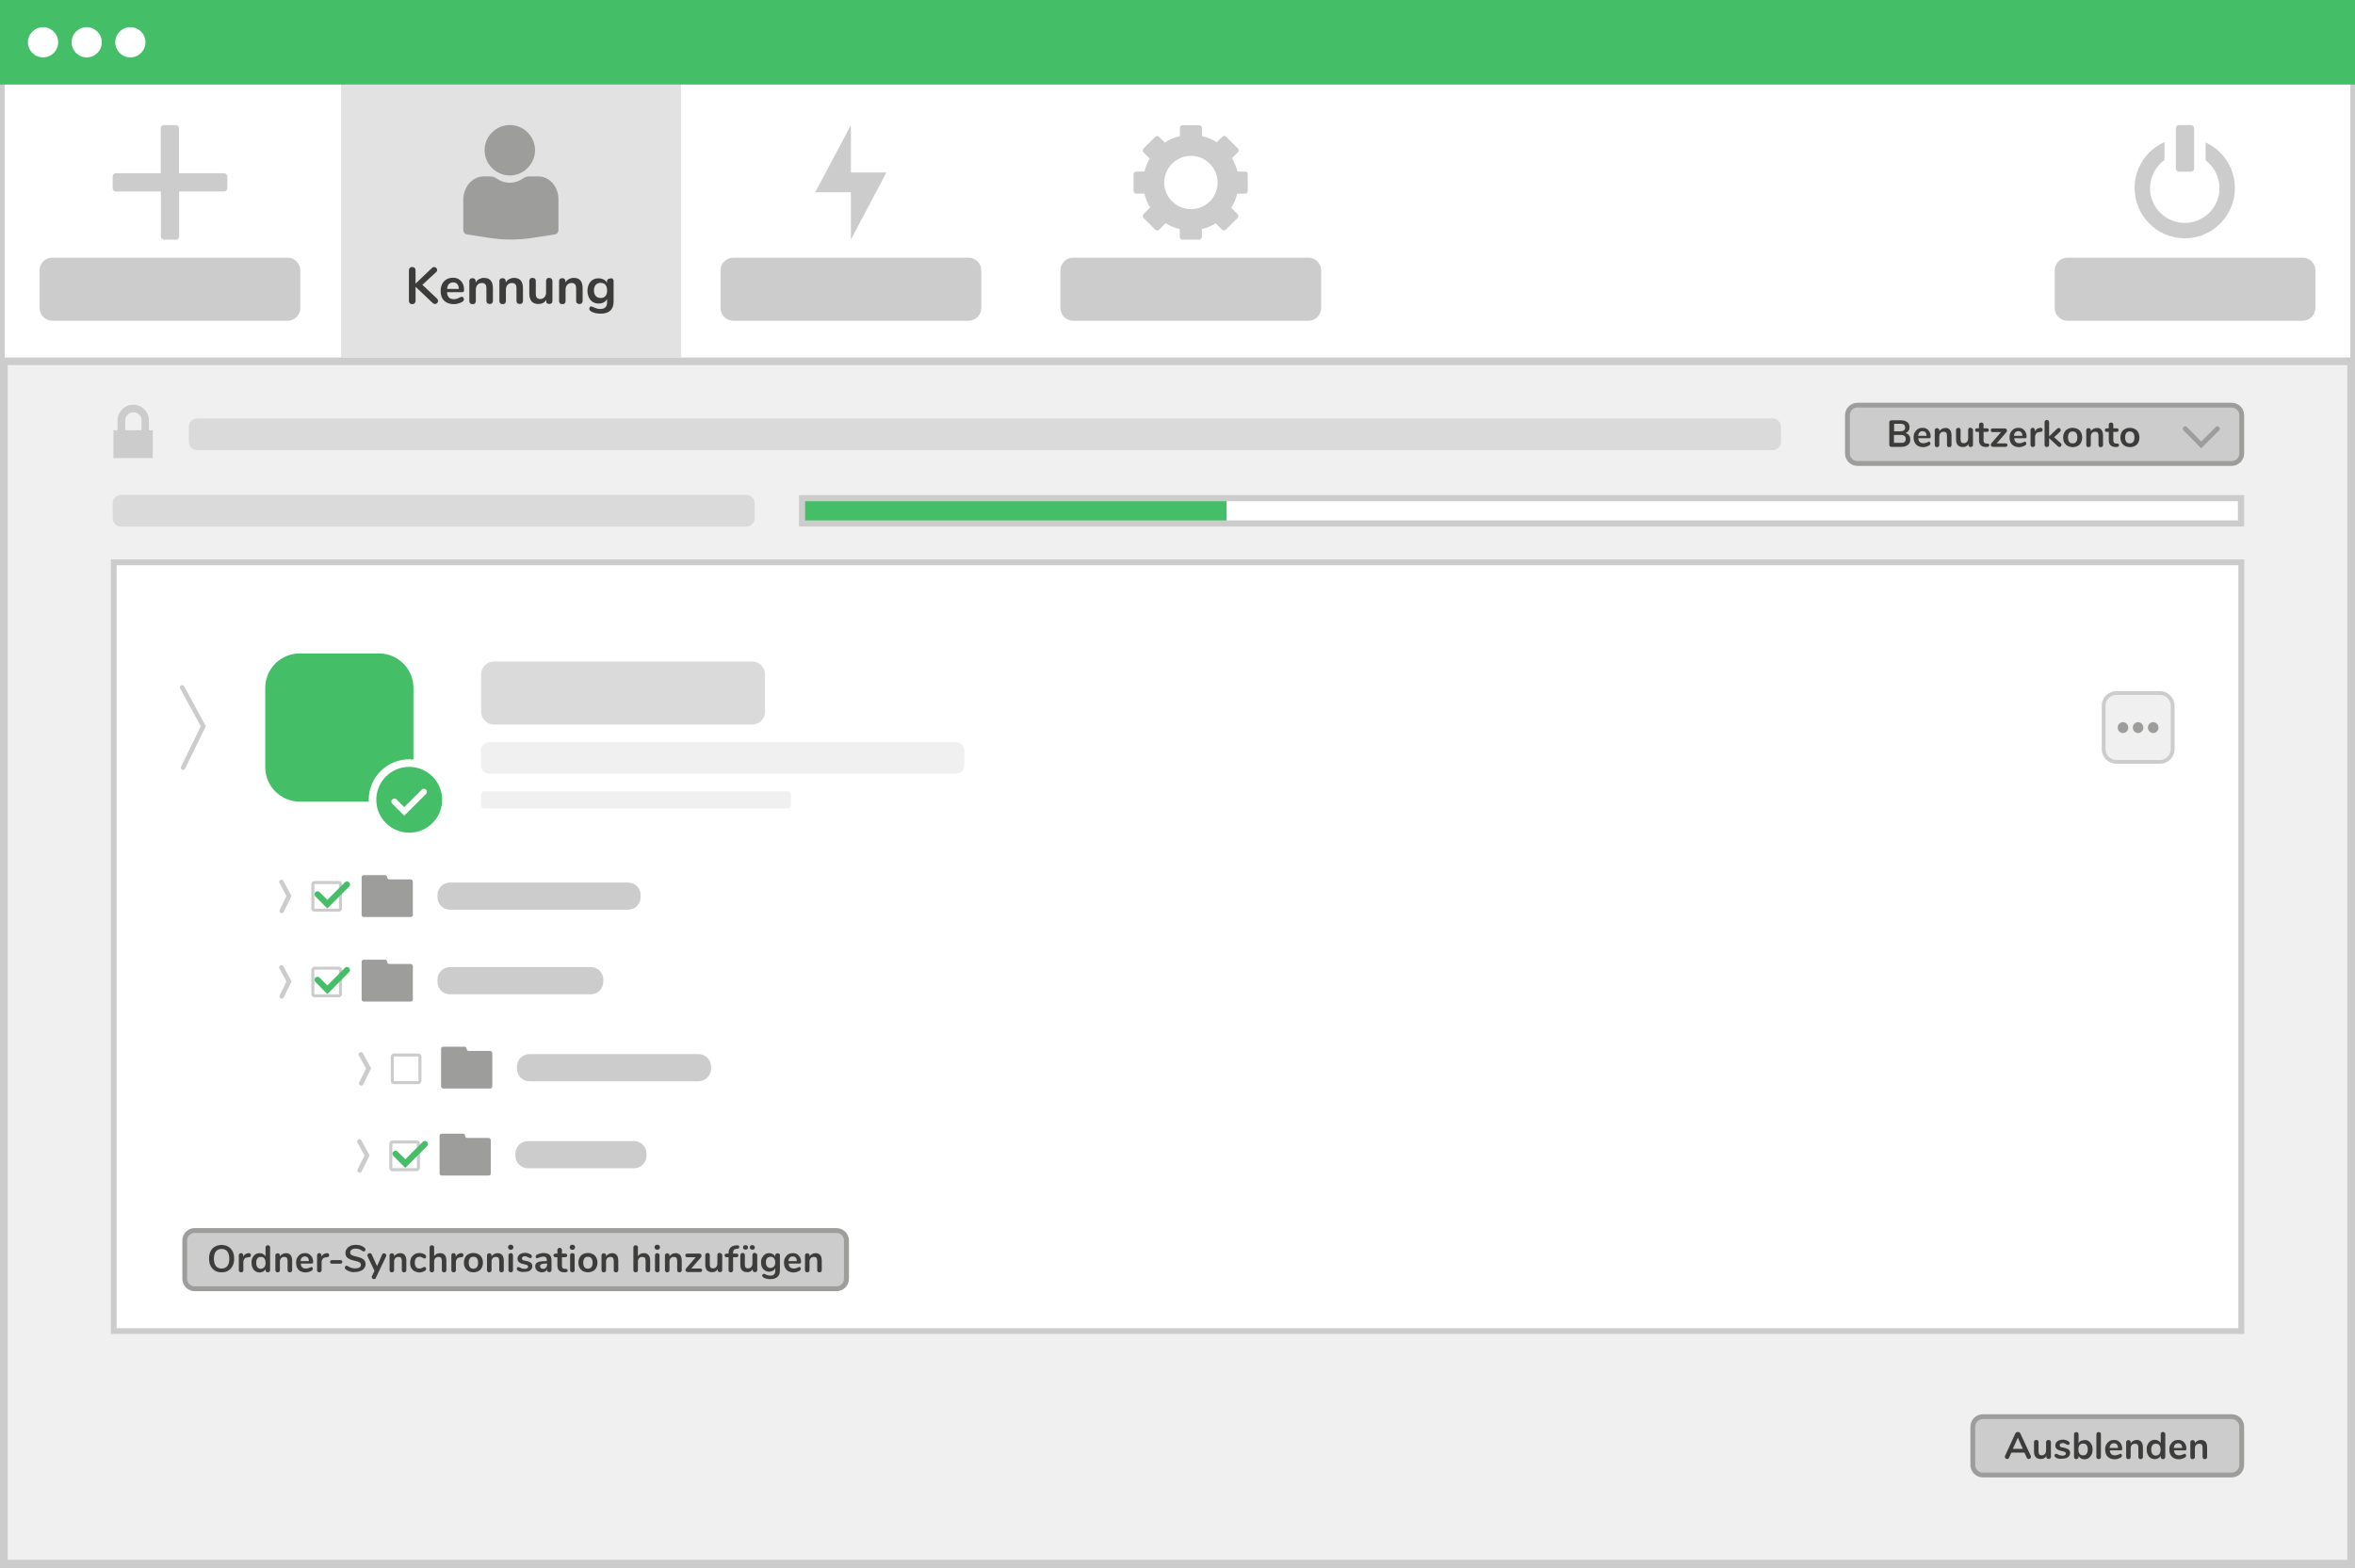
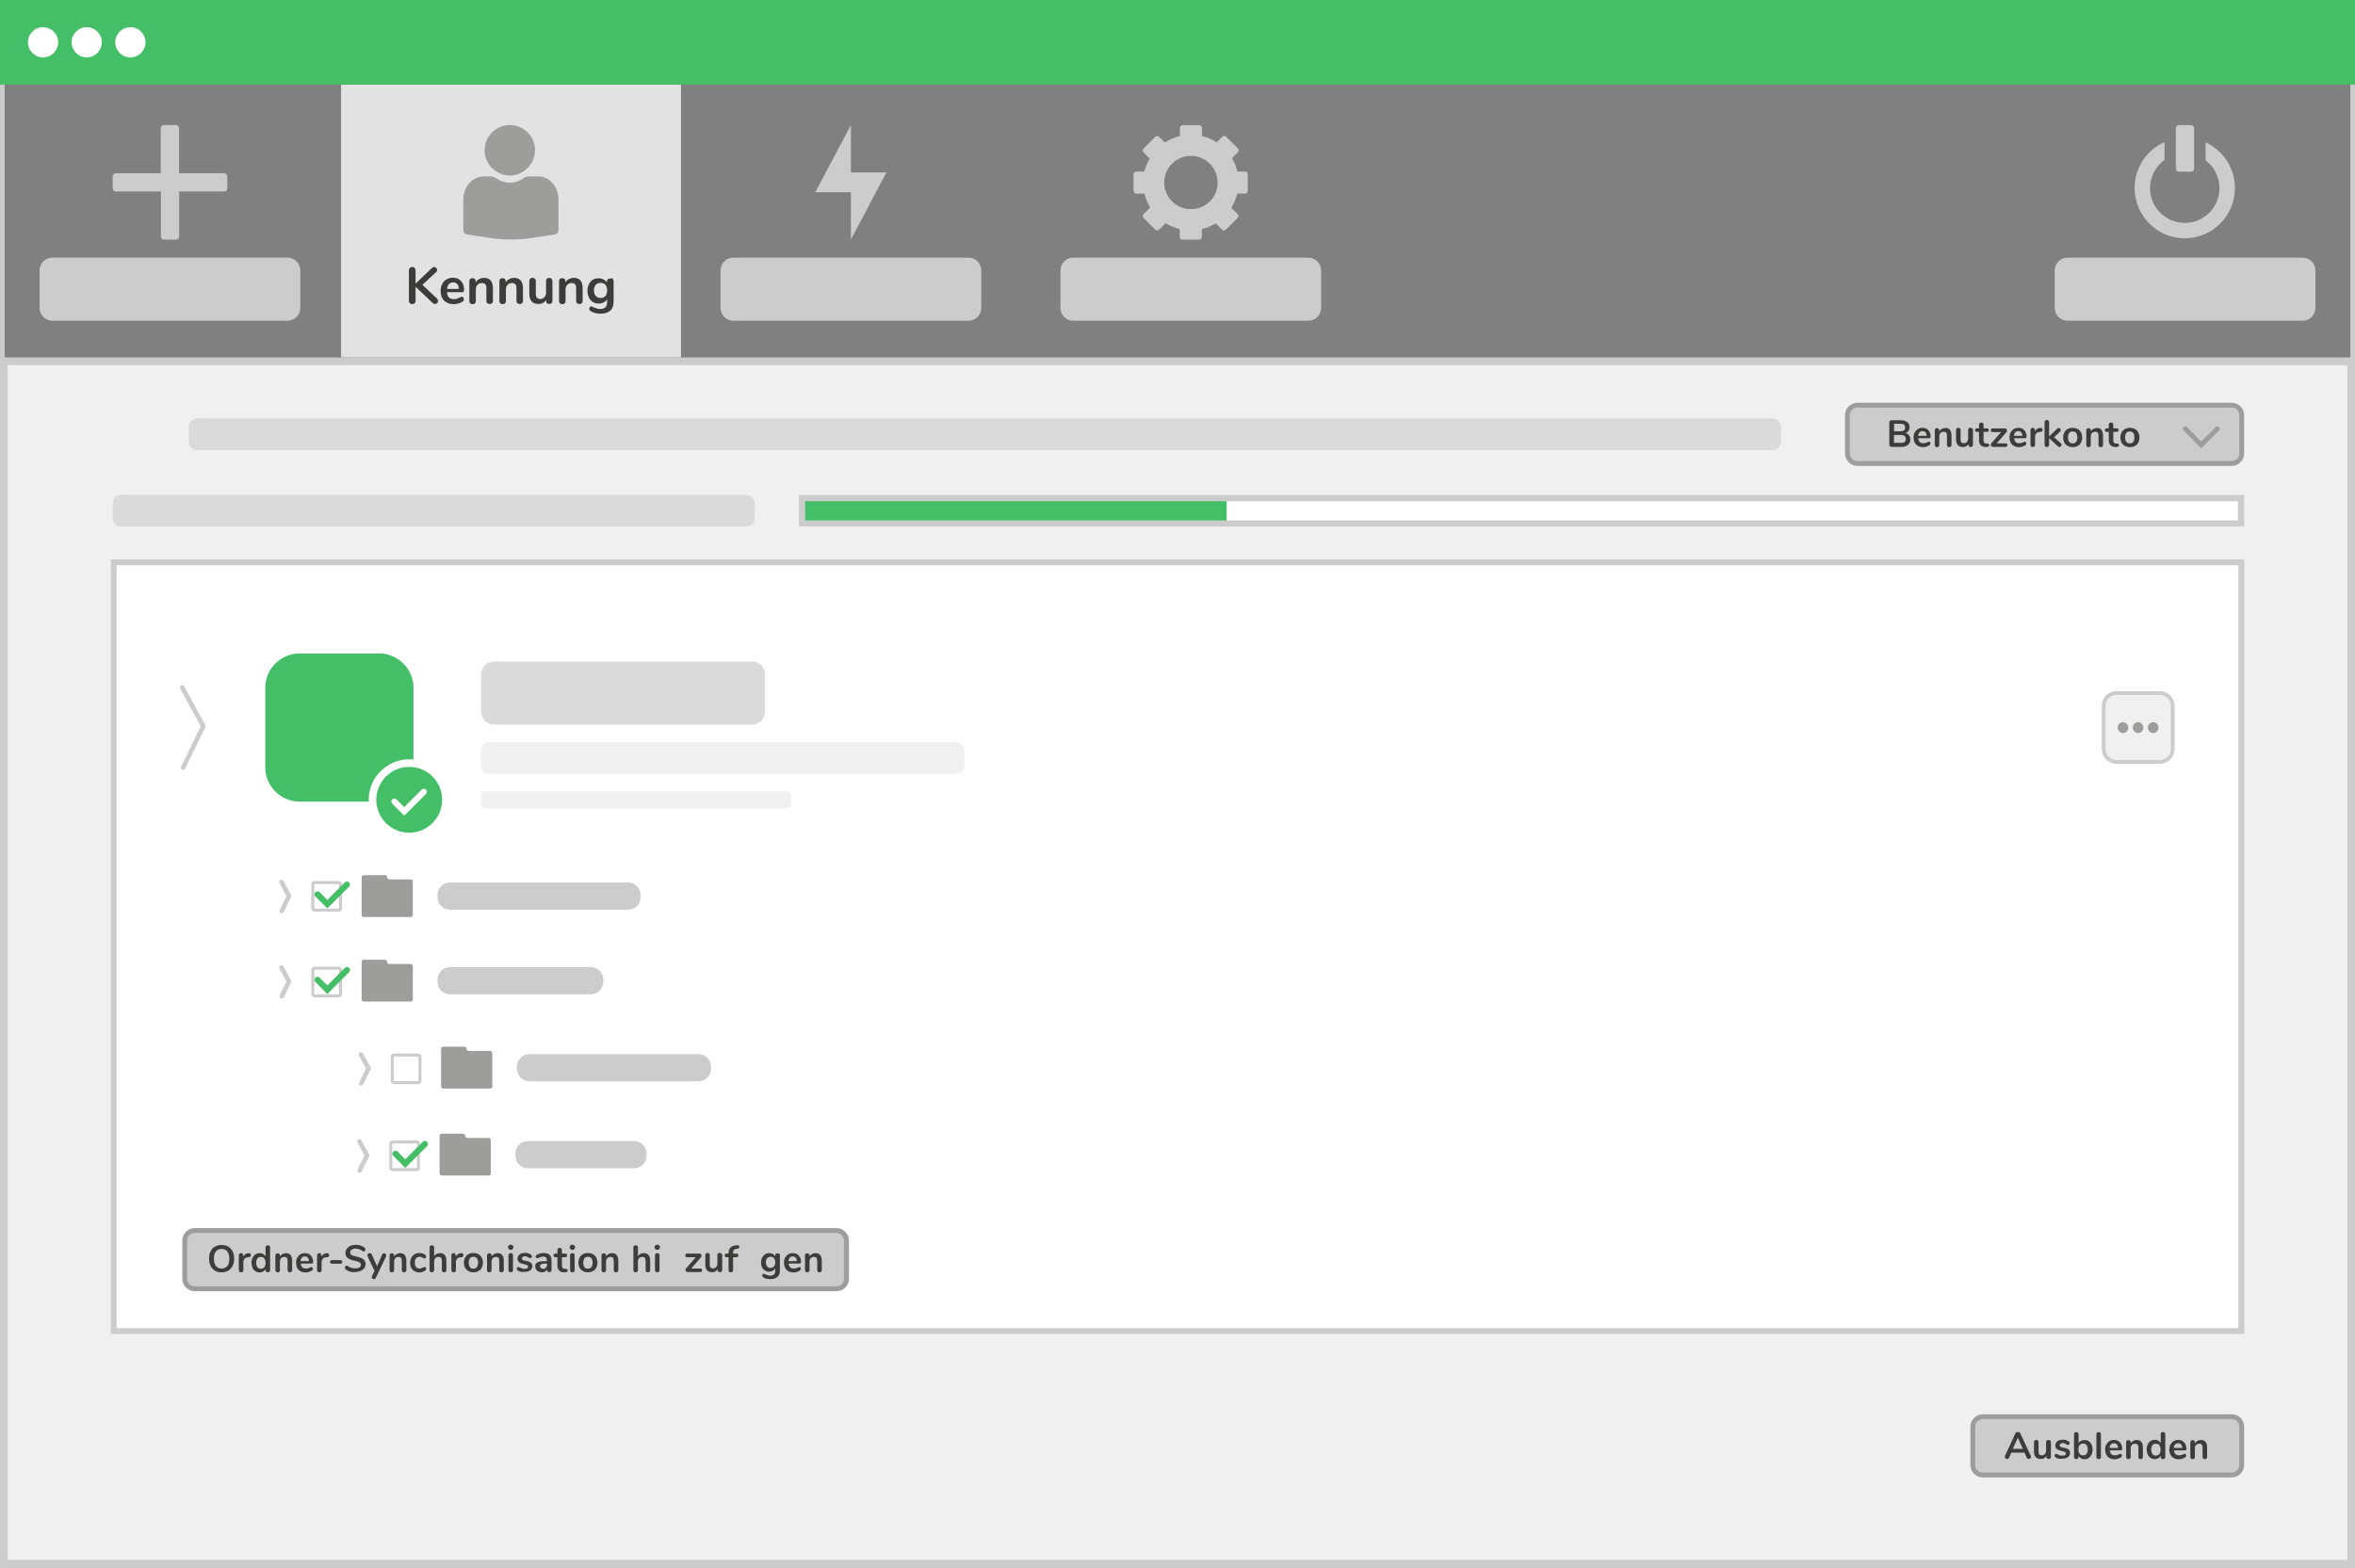
<svg xmlns="http://www.w3.org/2000/svg" version="1.1" x="0px" y="0px" width="1559px" height="1038px" viewBox="0 0 1559 1038" style="enable-background:new 0 0 1559 1038;" xml:space="preserve">
  <rect x="0" y="0" width="1559" height="1038" fill="#808080" stroke="none" />
  <style type="text/css">
	.st0{fill:#FFFFFF;}
	.st1{fill:#CDCCCC;}
	.st2{fill:#E2E2E2;}
	.st3{fill:#F0F0F0;}
	.st4{fill:#DADADA;}
	.st5{fill:#44BF67;}
	.st6{fill:#9D9D9C;}
	.st7{fill:none;stroke:#9D9D9C;stroke-width:3.179;stroke-linecap:round;stroke-miterlimit:10;}
	.st8{fill:none;stroke:#FFFFFF;stroke-width:3;stroke-linecap:round;stroke-miterlimit:10;}
	.st9{fill:#F0F0F0;stroke:#CDCCCC;stroke-width:2.505;stroke-miterlimit:10;}
	.st10{fill:#44BF67;stroke:#FFFFFF;stroke-width:5;stroke-miterlimit:10;}
	.st11{fill:none;stroke:#FFFFFF;stroke-width:4;stroke-linecap:round;stroke-miterlimit:10;}
	.st12{fill:none;stroke:#CDCCCC;stroke-width:3;stroke-linecap:round;stroke-miterlimit:10;}
	.st13{fill:none;stroke:#44BF67;stroke-width:4;stroke-linecap:round;stroke-miterlimit:10;}
	.st14{fill:#3C3C3B;}
	.st15{display:none;}
	.st16{display:inline;}
</style>
  <g id="Hintergrund_Ebene">
    <g id="Hintergrundfarbe">
      <g>
-         <rect x="1.5" y="1.5" class="st0" width="1556" height="1035" />
        <path class="st1" d="M1556,3v1032H3V3H1556 M1559,0H0v1038h1559V0L1559,0z" />
      </g>
    </g>
  </g>
  <g id="Client_Hintergrund">
    <rect x="225.8" y="55.9" class="st2" width="225" height="180.8" />
    <g>
      <rect x="2.6" y="239.3" class="st3" width="1553.9" height="796.2" />
      <path class="st1" d="M1553.9,241.8v791.1H5.1V241.8H1553.9 M1559,236.7H0V1038h1559V236.7L1559,236.7z" />
    </g>
    <g>
      <rect x="75.3" y="372.3" class="st0" width="1408.4" height="509" />
      <path class="st1" d="M1481.8,374.3v505.2H77.2V374.3H1481.8 M1485.6,370.4H73.4v512.9h1412.3V370.4L1485.6,370.4z" />
    </g>
    <g>
      <rect x="528.9" y="327.8" class="st0" width="956.8" height="20.9" />
    </g>
    <path class="st4" d="M494,348.7H80.2c-3.1,0-5.6-2.5-5.6-5.6v-9.8c0-3.1,2.5-5.6,5.6-5.6H494c3.1,0,5.6,2.5,5.6,5.6v9.8   C499.6,346.2,497.1,348.7,494,348.7z" />
    <path class="st4" d="M1173.4,298.1H130.6c-3.1,0-5.6-2.5-5.6-5.6v-9.8c0-3.1,2.5-5.6,5.6-5.6h1042.8c3.1,0,5.6,2.5,5.6,5.6v9.8   C1179,295.6,1176.5,298.1,1173.4,298.1z" />
    <rect x="531.2" y="329.3" class="st5" width="280.8" height="18.2" />
    <g>
      <g>
        <path class="st1" d="M1481.5,331.9v12.7H533v-12.7H1481.5 M1485.6,327.8H528.9v20.9h956.8V327.8L1485.6,327.8z" />
      </g>
    </g>
    <g id="Balken_Name_9_">
      <path class="st1" d="M1312.6,976.7c-3.7,0-6.6-3-6.6-6.6v-25.4c0-3.7,3-6.6,6.6-6.6h164.8c3.7,0,6.6,3,6.6,6.6v25.4    c0,3.7-3,6.6-6.6,6.6H1312.6z" />
      <g>
        <path class="st6" d="M1477.4,939.7c2.8,0,5,2.3,5,5v25.4c0,2.8-2.3,5-5,5h-164.8c-2.8,0-5-2.3-5-5v-25.4c0-2.8,2.3-5,5-5H1477.4      M1477.4,936.5h-164.8c-4.5,0-8.2,3.7-8.2,8.2v25.4c0,4.5,3.7,8.2,8.2,8.2h164.8c4.5,0,8.2-3.7,8.2-8.2v-25.4     C1485.6,940.2,1482,936.5,1477.4,936.5L1477.4,936.5z" />
      </g>
    </g>
    <g id="Balken_Name_20_">
      <path class="st1" d="M1229.6,306.9c-3.7,0-6.6-3-6.6-6.6v-25.4c0-3.7,3-6.6,6.6-6.6h247.8c3.7,0,6.6,3,6.6,6.6v25.4    c0,3.7-3,6.6-6.6,6.6H1229.6z" />
      <g>
        <path class="st6" d="M1477.4,269.9c2.8,0,5,2.3,5,5v25.4c0,2.8-2.3,5-5,5h-247.8c-2.8,0-5-2.3-5-5v-25.4c0-2.8,2.3-5,5-5H1477.4      M1477.4,266.7h-247.8c-4.5,0-8.2,3.7-8.2,8.2v25.4c0,4.5,3.7,8.2,8.2,8.2h247.8c4.5,0,8.2-3.7,8.2-8.2v-25.4     C1485.6,270.4,1482,266.7,1477.4,266.7L1477.4,266.7z" />
      </g>
    </g>
    <polyline class="st7" points="1467.9,283.9 1457.2,294.6 1446.6,283.9  " />
    <g>
      <g>
        <line class="st8" x1="1521.9" y1="18.3" x2="1541.1" y2="37.6" />
      </g>
      <g>
        <line class="st8" x1="1521.9" y1="37.6" x2="1541.1" y2="18.3" />
      </g>
    </g>
-     <path class="st1" d="M98.6,284.9v-6.5c0-5.7-4.7-10.4-10.4-10.4s-10.4,4.7-10.4,10.4v6.5h-2.7v18.4h26v-18.4H98.6z M82.9,278.4   c0-3,2.4-5.4,5.4-5.4s5.4,2.4,5.4,5.4v6.5H82.9V278.4z" />
    <g id="Balken_Name_23_">
      <path class="st1" d="M128.9,853.4c-3.7,0-6.6-3-6.6-6.6v-25.4c0-3.7,3-6.6,6.6-6.6h424.9c3.7,0,6.6,3,6.6,6.6v25.4    c0,3.7-3,6.6-6.6,6.6H128.9z" />
      <g>
        <path class="st6" d="M553.7,816.4c2.8,0,5,2.3,5,5v25.4c0,2.8-2.3,5-5,5H128.9c-2.8,0-5-2.3-5-5v-25.4c0-2.8,2.3-5,5-5H553.7      M553.7,813.2H128.9c-4.5,0-8.2,3.7-8.2,8.2v25.4c0,4.5,3.7,8.2,8.2,8.2h424.9c4.5,0,8.2-3.7,8.2-8.2v-25.4     C561.9,816.9,558.3,813.2,553.7,813.2L553.7,813.2z" />
      </g>
    </g>
    <path class="st5" d="M250.9,530.8h-52.5c-12.6,0-22.8-10.2-22.8-22.8v-52.5c0-12.6,10.2-22.8,22.8-22.8h52.5   c12.6,0,22.8,10.2,22.8,22.8V508C273.7,520.6,263.5,530.8,250.9,530.8z" />
    <g>
      <path class="st9" d="M1401.1,458.9h28.7c4.7,0,8.5,3.8,8.5,8.5v28.6c0,4.7-3.8,8.5-8.5,8.5h-28.7c-4.7,0-8.5-3.8-8.5-8.5v-28.6    C1392.5,462.7,1396.4,458.9,1401.1,458.9z" />
      <g>
        <g>
          <ellipse class="st6" cx="1405.4" cy="481.8" rx="3.5" ry="3.6" />
          <ellipse class="st6" cx="1415.4" cy="481.8" rx="3.5" ry="3.6" />
          <ellipse class="st6" cx="1425.4" cy="481.8" rx="3.5" ry="3.6" />
        </g>
      </g>
    </g>
    <g>
      <path class="st3" d="M632.8,512.4H324c-3.1,0-5.6-2.5-5.6-5.6V497c0-3.1,2.5-5.6,5.6-5.6h308.8c3.1,0,5.6,2.5,5.6,5.6v9.8    C638.4,509.9,635.9,512.4,632.8,512.4z" />
    </g>
    <g>
      <path class="st3" d="M320.5,524h201.1c1.1,0,2,0.9,2,2v7.3c0,1.1-0.9,2-2,2H320.5c-1.1,0-2-0.9-2-2V526    C318.5,524.9,319.4,524,320.5,524z" />
    </g>
    <path class="st4" d="M497.9,479.8H327c-4.7,0-8.5-3.8-8.5-8.5v-24.8c0-4.7,3.8-8.5,8.5-8.5h170.9c4.7,0,8.5,3.8,8.5,8.5v24.8   C506.4,476,502.6,479.8,497.9,479.8z" />
    <circle class="st10" cx="270.9" cy="529.6" r="24.3" />
    <polyline class="st11" points="280.6,524.3 267.6,537.3 261.1,530.8  " />
    <polyline class="st12" points="186.3,640.6 191.3,649.9 186.5,659.8  " />
    <polyline class="st12" points="120.6,455.2 134.6,480.9 121.2,508.3  " />
    <path class="st1" d="M462.3,716H350.5c-4.6,0-8.3-3.7-8.3-8.3v-1.4c0-4.6,3.7-8.3,8.3-8.3h111.9c4.6,0,8.3,3.7,8.3,8.3v1.4   C470.7,712.3,466.9,716,462.3,716z" />
    <g>
      <path class="st6" d="M324.4,695.9h-14.1c-0.8,0-1.4-0.6-1.4-1.4l0,0c0-0.8-0.6-1.4-1.4-1.4h-14.1c-0.8,0-1.4,0.6-1.4,1.4v2.4v8    v14.5c0,0.8,0.6,1.4,1.4,1.4h31.1c0.8,0,1.4-0.6,1.4-1.4v-22.1C325.8,696.5,325.2,695.9,324.4,695.9z" />
    </g>
    <polyline class="st12" points="238.9,698.2 244,707.5 239.1,717.4  " />
    <g>
      <g>
        <path class="st0" d="M260.9,717c-0.6,0-1.1-0.5-1.1-1.1v-16.1c0-0.6,0.5-1.1,1.1-1.1h16.1c0.6,0,1.1,0.5,1.1,1.1v16.1     c0,0.6-0.5,1.1-1.1,1.1H260.9z" />
        <path class="st1" d="M276.9,699.6c0.1,0,0.1,0.1,0.1,0.1v16.1c0,0.1-0.1,0.1-0.1,0.1h-16.1c-0.1,0-0.1-0.1-0.1-0.1v-16.1     c0-0.1,0.1-0.1,0.1-0.1H276.9 M276.9,697.6h-16.1c-1.2,0-2.1,1-2.1,2.1v16.1c0,1.2,1,2.1,2.1,2.1h16.1c1.2,0,2.1-1,2.1-2.1v-16.1     C279.1,698.6,278.1,697.6,276.9,697.6L276.9,697.6z" />
      </g>
    </g>
    <path class="st1" d="M419.7,773.6h-70.2c-4.6,0-8.3-3.7-8.3-8.3v-1.4c0-4.6,3.7-8.3,8.3-8.3h70.2c4.6,0,8.3,3.7,8.3,8.3v1.4   C428,769.8,424.3,773.6,419.7,773.6z" />
    <g>
      <path class="st6" d="M323.4,753.5h-14.1c-0.8,0-1.4-0.6-1.4-1.4l0,0c0-0.8-0.6-1.4-1.4-1.4h-14.1c-0.8,0-1.4,0.6-1.4,1.4v2.4v8    V777c0,0.8,0.6,1.4,1.4,1.4h31.1c0.8,0,1.4-0.6,1.4-1.4v-22.1C324.8,754.1,324.2,753.5,323.4,753.5z" />
    </g>
    <polyline class="st12" points="237.9,755.8 243,765.1 238.1,775  " />
    <g>
      <path class="st0" d="M259.9,774.5c-0.6,0-1.1-0.5-1.1-1.1v-16.1c0-0.6,0.5-1.1,1.1-1.1h16.1c0.6,0,1.1,0.5,1.1,1.1v16.1    c0,0.6-0.5,1.1-1.1,1.1H259.9z" />
      <path class="st1" d="M275.9,757.2c0.1,0,0.1,0.1,0.1,0.1v16.1c0,0.1-0.1,0.1-0.1,0.1h-16.1c-0.1,0-0.1-0.1-0.1-0.1v-16.1    c0-0.1,0.1-0.1,0.1-0.1H275.9 M275.9,755.2h-16.1c-1.2,0-2.1,1-2.1,2.1v16.1c0,1.2,1,2.1,2.1,2.1h16.1c1.2,0,2.1-1,2.1-2.1v-16.1    C278.1,756.2,277.1,755.2,275.9,755.2L275.9,755.2z" />
    </g>
    <path class="st1" d="M391.1,658.4h-93.2c-4.6,0-8.3-3.7-8.3-8.3v-1.4c0-4.6,3.7-8.3,8.3-8.3h93.2c4.6,0,8.3,3.7,8.3,8.3v1.4   C399.4,654.7,395.6,658.4,391.1,658.4z" />
    <g>
      <path class="st6" d="M271.8,638.3h-14.1c-0.8,0-1.4-0.6-1.4-1.4l0,0c0-0.8-0.6-1.4-1.4-1.4h-14.1c-0.8,0-1.4,0.6-1.4,1.4v2.4v8    v14.5c0,0.8,0.6,1.4,1.4,1.4h31.1c0.8,0,1.4-0.6,1.4-1.4v-22.1C273.2,639,272.6,638.3,271.8,638.3z" />
    </g>
    <g>
      <g>
        <path class="st0" d="M208.2,659.4c-0.6,0-1.1-0.5-1.1-1.1v-16.1c0-0.6,0.5-1.1,1.1-1.1h16.1c0.6,0,1.1,0.5,1.1,1.1v16.1     c0,0.6-0.5,1.1-1.1,1.1H208.2z" />
        <path class="st1" d="M224.3,642.1c0.1,0,0.1,0.1,0.1,0.1v16.1c0,0.1-0.1,0.1-0.1,0.1h-16.1c-0.1,0-0.1-0.1-0.1-0.1v-16.1     c0-0.1,0.1-0.1,0.1-0.1H224.3 M224.3,640.1h-16.1c-1.2,0-2.1,1-2.1,2.1v16.1c0,1.2,1,2.1,2.1,2.1h16.1c1.2,0,2.1-1,2.1-2.1v-16.1     C226.4,641,225.5,640.1,224.3,640.1L224.3,640.1z" />
      </g>
      <polyline class="st13" points="229.7,642.3 216.7,655.4 210.2,648.8   " />
    </g>
    <path class="st1" d="M415.8,602.4H297.9c-4.6,0-8.3-3.7-8.3-8.3v-1.4c0-4.6,3.7-8.3,8.3-8.3h117.9c4.6,0,8.3,3.7,8.3,8.3v1.4   C424.1,598.7,420.4,602.4,415.8,602.4z" />
    <g>
      <path class="st6" d="M271.8,582.3h-14.1c-0.8,0-1.4-0.6-1.4-1.4l0,0c0-0.8-0.6-1.4-1.4-1.4h-14.1c-0.8,0-1.4,0.6-1.4,1.4v2.4v8    v14.5c0,0.8,0.6,1.4,1.4,1.4h31.1c0.8,0,1.4-0.6,1.4-1.4v-22.1C273.2,582.9,272.6,582.3,271.8,582.3z" />
    </g>
    <polyline class="st12" points="186.3,584 191.3,593.3 186.5,603.2  " />
    <g>
      <path class="st0" d="M208.2,602.7c-0.6,0-1.1-0.5-1.1-1.1v-16.1c0-0.6,0.5-1.1,1.1-1.1h16.1c0.6,0,1.1,0.5,1.1,1.1v16.1    c0,0.6-0.5,1.1-1.1,1.1H208.2z" />
      <path class="st1" d="M224.3,585.4c0.1,0,0.1,0.1,0.1,0.1v16.1c0,0.1-0.1,0.1-0.1,0.1h-16.1c-0.1,0-0.1-0.1-0.1-0.1v-16.1    c0-0.1,0.1-0.1,0.1-0.1H224.3 M224.3,583.4h-16.1c-1.2,0-2.1,1-2.1,2.1v16.1c0,1.2,1,2.1,2.1,2.1h16.1c1.2,0,2.1-1,2.1-2.1v-16.1    C226.4,584.4,225.5,583.4,224.3,583.4L224.3,583.4z" />
    </g>
    <polyline class="st13" points="281.3,757.5 268.3,770.5 261.8,764  " />
    <polyline class="st13" points="229.7,585.7 216.7,598.7 210.2,592.2  " />
    <g>
      <path class="st1" d="M1556,3v1032H3V3H1556 M1559,0H0v1038h1559V0L1559,0z" />
    </g>
    <rect class="st5" width="1559" height="56" />
    <path class="st1" d="M641.1,212.4H485.5c-4.7,0-8.5-3.8-8.5-8.5v-24.8c0-4.7,3.8-8.5,8.5-8.5h155.6c4.7,0,8.5,3.8,8.5,8.5v24.8   C649.6,208.6,645.8,212.4,641.1,212.4z" />
    <path class="st1" d="M190.3,212.4H34.7c-4.7,0-8.5-3.8-8.5-8.5v-24.8c0-4.7,3.8-8.5,8.5-8.5h155.6c4.7,0,8.5,3.8,8.5,8.5v24.8   C198.8,208.6,195,212.4,190.3,212.4z" />
    <polygon class="st1" points="586.8,114.2 563.3,114.2 563.3,82.8 539.7,127.3 563.3,127.3 563.3,158.6  " />
    <path class="st1" d="M866.1,212.4H710.5c-4.7,0-8.5-3.8-8.5-8.5v-24.8c0-4.7,3.8-8.5,8.5-8.5h155.6c4.7,0,8.5,3.8,8.5,8.5v24.8   C874.6,208.6,870.8,212.4,866.1,212.4z" />
    <g>
      <g>
        <path class="st1" d="M824.4,113.6h-5.2c-0.8-3.2-2-6.1-3.6-8.9l3.9-3.9c0.7-0.7,0.7-1.8,0-2.5l-7.8-7.8c-0.7-0.7-1.8-0.7-2.5,0     l-3.7,3.7c-3-1.9-6.2-3.3-9.8-4.1v-5.4c0-1-0.8-1.8-1.8-1.8h-11c-1,0-1.8,0.8-1.8,1.8v5.4c-3.6,0.9-7,2.3-10,4.3l-3.8-3.8     c-0.7-0.7-1.8-0.7-2.5,0l-7.8,7.8c-0.7,0.7-0.7,1.8,0,2.5l4.1,4.1c-1.6,2.7-2.7,5.6-3.5,8.6h-5.4c-1,0-1.8,0.8-1.8,1.8v11     c0,1,0.8,1.8,1.8,1.8h5.4c0.8,3.3,2.1,6.4,3.8,9.2l-4.4,4.4c-0.7,0.7-0.7,1.8,0,2.5l7.8,7.8c0.7,0.7,1.8,0.7,2.5,0l4.3-4.3     c2.9,1.8,6,3.1,9.4,3.9v5.2c0,1,0.8,1.8,1.8,1.8h11c1,0,1.8-0.8,1.8-1.8v-5.2c3.3-0.8,6.4-2.1,9.2-3.8l4.2,4.2     c0.7,0.7,1.8,0.7,2.5,0l7.8-7.8c0.7-0.7,0.7-1.8,0-2.5l-4.2-4.2c1.8-2.9,3.1-6,3.9-9.4h5.2c1,0,1.8-0.8,1.8-1.8v-11     C826.2,114.4,825.4,113.6,824.4,113.6z M806,122.4c-0.7,8.3-7.2,15-15.5,16h-4.2c-8.7-1.1-15.6-8.5-15.6-17.5     c0-9.7,7.9-17.7,17.7-17.7c9.2,0,16.8,7.1,17.6,16.2V122.4z" />
      </g>
    </g>
    <g id="XMLID_1_">
      <g>
        <path id="XMLID_20_" class="st6" d="M356.3,116.8h-5.7c-1.5,0-3.1,0.4-4.4,1.4c-2.5,1.8-5.5,2.8-8.7,2.8s-6.2-1-8.7-2.8     c-1.3-0.9-2.8-1.4-4.4-1.4h-4.1c-7.5,0-13.6,6.9-13.6,15.5v20c0,1.5,1,2.7,2.2,2.9l14.9,2.3c9.6,1.5,19.3,1.5,28.8,0l14.9-2.3     c1.3-0.2,2.2-1.5,2.2-2.9v-20C369.8,123.7,363.8,116.8,356.3,116.8z" />
        <path id="XMLID_19_" class="st6" d="M337.5,82.8c-9.2,0-16.7,7.5-16.7,16.7c0,5.3,2.5,10,6.3,13c2.9,2.3,6.5,3.7,10.4,3.7     s7.6-1.4,10.4-3.7c3.8-3.1,6.3-7.8,6.3-13C354.2,90.3,346.7,82.8,337.5,82.8z" />
      </g>
    </g>
    <path class="st1" d="M148.3,114.7h-29.8V84.9c0-1.1-0.9-2.1-2.1-2.1h-7.9c-1.1,0-2.1,0.9-2.1,2.1v29.8H76.7c-1.1,0-2.1,0.9-2.1,2.1   v7.9c0,1.1,0.9,2.1,2.1,2.1h29.8v29.8c0,1.1,0.9,2.1,2.1,2.1h7.9c1.1,0,2.1-0.9,2.1-2.1v-29.8h29.8c1.1,0,2.1-0.9,2.1-2.1v-7.9   C150.4,115.6,149.5,114.7,148.3,114.7z" />
    <path class="st1" d="M1524.3,212.4h-155.6c-4.7,0-8.5-3.8-8.5-8.5v-24.8c0-4.7,3.8-8.5,8.5-8.5h155.6c4.7,0,8.5,3.8,8.5,8.5v24.8   C1532.8,208.6,1529,212.4,1524.3,212.4z" />
    <path class="st1" d="M1452.5,111.6c0,1.1-0.9,2.1-2.1,2.1h-7.9c-1.1,0-2.1-0.9-2.1-2.1V84.9c0-1.1,0.9-2.1,2.1-2.1h7.9   c1.1,0,2.1,0.9,2.1,2.1V111.6z" />
    <path class="st1" d="M1460.1,94.3v11.9c5.8,4.3,9.2,11.2,9.2,18.4c0,12.7-10.3,23-23,23c-12.7,0-23-10.3-23-23   c0-7.4,3.6-14.3,9.6-18.7V94.1c-12.1,5.3-19.8,17.2-19.8,30.4c0,18.3,14.9,33.3,33.2,33.3c18.3,0,33.2-14.9,33.2-33.3   C1479.5,111.5,1471.9,99.7,1460.1,94.3z" />
    <g>
      <g>
        <circle class="st0" cx="28.5" cy="28" r="10" />
      </g>
      <g>
        <circle class="st0" cx="57.4" cy="28" r="10" />
      </g>
      <g>
        <circle class="st0" cx="86.3" cy="28" r="10" />
      </g>
    </g>
  </g>
  <g id="Client_Text">
    <g>
      <path class="st14" d="M1344.5,964.7c0,0.4-0.2,0.7-0.5,1c-0.3,0.3-0.7,0.4-1.1,0.4c-0.3,0-0.5-0.1-0.7-0.2    c-0.2-0.1-0.4-0.4-0.5-0.7l-1.5-3.3h-8.7l-1.5,3.3c-0.1,0.3-0.3,0.5-0.5,0.7s-0.5,0.2-0.8,0.2c-0.4,0-0.7-0.1-1-0.4    s-0.5-0.6-0.5-1c0-0.2,0-0.4,0.1-0.6l6.8-14.8c0.1-0.3,0.4-0.6,0.7-0.8s0.6-0.3,1-0.3c0.3,0,0.7,0.1,1,0.3    c0.3,0.2,0.5,0.4,0.7,0.8l6.9,14.8C1344.4,964.3,1344.5,964.5,1344.5,964.7z M1339.1,959.4l-3.3-7.4l-3.3,7.4H1339.1z" />
      <path class="st14" d="M1357.3,953.9c0.3,0.3,0.4,0.6,0.4,1.1v9.7c0,0.4-0.1,0.8-0.4,1s-0.7,0.4-1.1,0.4c-0.4,0-0.8-0.1-1.1-0.4    c-0.3-0.3-0.4-0.6-0.4-1v-0.6c-0.4,0.7-0.9,1.2-1.5,1.5c-0.6,0.4-1.4,0.5-2.2,0.5c-3,0-4.5-1.7-4.5-5V955c0-0.5,0.1-0.8,0.4-1.1    c0.3-0.3,0.7-0.4,1.1-0.4c0.5,0,0.9,0.1,1.1,0.4c0.3,0.3,0.4,0.6,0.4,1.1v6.2c0,0.9,0.2,1.5,0.5,1.9c0.3,0.4,0.9,0.6,1.6,0.6    c0.9,0,1.5-0.3,2.1-0.9c0.5-0.6,0.8-1.3,0.8-2.3V955c0-0.5,0.1-0.8,0.4-1.1c0.3-0.3,0.7-0.4,1.1-0.4    C1356.6,953.5,1357,953.7,1357.3,953.9z" />
      <path class="st14" d="M1360.9,965.1c-0.5-0.3-0.8-0.8-0.8-1.3c0-0.3,0.1-0.6,0.3-0.8c0.2-0.2,0.4-0.3,0.7-0.3    c0.3,0,0.7,0.1,1.2,0.4c0.5,0.3,1,0.4,1.4,0.6c0.4,0.1,1,0.2,1.7,0.2c0.7,0,1.2-0.1,1.6-0.4c0.4-0.2,0.6-0.6,0.6-1    c0-0.3-0.1-0.5-0.2-0.7c-0.2-0.2-0.4-0.3-0.8-0.5c-0.4-0.1-1-0.3-1.8-0.5c-1.5-0.3-2.5-0.7-3.2-1.3c-0.6-0.5-1-1.3-1-2.3    c0-0.7,0.2-1.4,0.6-2c0.4-0.6,1-1.1,1.8-1.4c0.8-0.3,1.6-0.5,2.6-0.5c0.7,0,1.4,0.1,2,0.3s1.2,0.4,1.7,0.8    c0.5,0.3,0.8,0.8,0.8,1.3c0,0.3-0.1,0.6-0.3,0.8c-0.2,0.2-0.4,0.3-0.7,0.3c-0.2,0-0.4,0-0.5-0.1c-0.2-0.1-0.4-0.2-0.7-0.3    c-0.5-0.3-0.9-0.4-1.2-0.6s-0.8-0.2-1.3-0.2c-0.6,0-1.1,0.1-1.4,0.4c-0.4,0.3-0.5,0.6-0.5,1c0,0.4,0.2,0.7,0.5,1s1.1,0.4,2.1,0.6    c1.1,0.2,2,0.5,2.6,0.8c0.6,0.3,1.1,0.7,1.3,1.1c0.3,0.5,0.4,1,0.4,1.7c0,1.1-0.5,2-1.4,2.7c-0.9,0.7-2.2,1-3.7,1    C1363.5,966.2,1362,965.9,1360.9,965.1z" />
      <path class="st14" d="M1382.7,954.3c0.8,0.5,1.4,1.3,1.9,2.2c0.5,1,0.7,2.1,0.7,3.3s-0.2,2.4-0.7,3.4c-0.5,1-1.1,1.7-1.9,2.3    c-0.8,0.5-1.7,0.8-2.8,0.8c-0.9,0-1.7-0.2-2.3-0.6c-0.7-0.4-1.2-0.9-1.6-1.6v0.6c0,0.4-0.1,0.8-0.4,1.1c-0.3,0.3-0.7,0.4-1.1,0.4    s-0.8-0.1-1.1-0.4c-0.3-0.3-0.4-0.6-0.4-1.1v-15c0-0.4,0.1-0.8,0.4-1c0.3-0.3,0.7-0.4,1.1-0.4s0.8,0.1,1.1,0.4    c0.3,0.3,0.4,0.6,0.4,1v5.9c0.4-0.7,0.9-1.2,1.6-1.5s1.4-0.5,2.3-0.5C1380.9,953.5,1381.9,953.7,1382.7,954.3z M1381.3,962.7    c0.5-0.7,0.8-1.7,0.8-2.9c0-1.3-0.3-2.2-0.8-2.9c-0.5-0.7-1.3-1-2.3-1s-1.8,0.3-2.3,1c-0.5,0.7-0.8,1.6-0.8,2.9s0.3,2.2,0.8,2.9    s1.3,1,2.3,1C1380,963.8,1380.8,963.4,1381.3,962.7z" />
      <path class="st14" d="M1388.2,965.8c-0.3-0.3-0.4-0.6-0.4-1.1v-14.9c0-0.5,0.1-0.8,0.4-1.1c0.3-0.3,0.7-0.4,1.1-0.4    c0.4,0,0.8,0.1,1.1,0.4c0.3,0.3,0.4,0.6,0.4,1.1v14.9c0,0.5-0.1,0.9-0.4,1.1c-0.3,0.3-0.7,0.4-1.1,0.4    C1388.9,966.2,1388.5,966,1388.2,965.8z" />
      <path class="st14" d="M1404.4,963c0.2,0.2,0.3,0.5,0.3,0.9c0,0.5-0.3,1-0.9,1.3c-0.6,0.3-1.2,0.6-1.9,0.8s-1.4,0.3-2,0.3    c-1.9,0-3.5-0.6-4.6-1.7c-1.1-1.1-1.7-2.7-1.7-4.7c0-1.3,0.2-2.4,0.7-3.3s1.2-1.7,2.1-2.3s1.9-0.8,3.1-0.8c1.1,0,2,0.2,2.8,0.7    c0.8,0.5,1.4,1.2,1.9,2c0.4,0.9,0.7,1.9,0.7,3.1c0,0.7-0.3,1.1-0.9,1.1h-7.3c0.1,1.1,0.4,2,1,2.5c0.5,0.5,1.3,0.8,2.4,0.8    c0.5,0,1-0.1,1.4-0.2c0.4-0.1,0.9-0.3,1.4-0.5c0.5-0.3,0.9-0.4,1.1-0.4C1404,962.7,1404.2,962.8,1404.4,963z M1397.4,956.5    c-0.5,0.5-0.8,1.3-0.9,2.3h5.6c0-1-0.3-1.8-0.7-2.3c-0.5-0.5-1.1-0.8-1.9-0.8C1398.5,955.7,1397.9,956,1397.4,956.5z" />
      <path class="st14" d="M1417.5,954.7c0.7,0.8,1.1,2.1,1.1,3.8v6.2c0,0.5-0.1,0.8-0.4,1.1c-0.3,0.3-0.6,0.4-1.1,0.4    s-0.9-0.1-1.1-0.4c-0.3-0.3-0.4-0.6-0.4-1.1v-6c0-1-0.2-1.6-0.5-2.1c-0.4-0.4-0.9-0.6-1.7-0.6c-0.9,0-1.6,0.3-2.1,0.8    c-0.5,0.6-0.8,1.3-0.8,2.3v5.6c0,0.5-0.1,0.8-0.4,1.1c-0.3,0.3-0.7,0.4-1.1,0.4c-0.5,0-0.9-0.1-1.1-0.4s-0.4-0.6-0.4-1.1V955    c0-0.4,0.1-0.8,0.4-1c0.3-0.3,0.7-0.4,1.1-0.4c0.4,0,0.8,0.1,1.1,0.4c0.3,0.3,0.4,0.6,0.4,1v0.7c0.4-0.7,1-1.2,1.7-1.6    c0.7-0.4,1.5-0.6,2.4-0.6C1415.7,953.5,1416.8,953.9,1417.5,954.7z" />
      <path class="st14" d="M1433,948.7c0.3,0.3,0.4,0.6,0.4,1v15c0,0.4-0.1,0.8-0.4,1.1c-0.3,0.3-0.7,0.4-1.1,0.4s-0.8-0.1-1.1-0.4    c-0.3-0.3-0.4-0.6-0.4-1.1V964c-0.4,0.7-0.9,1.2-1.6,1.6c-0.7,0.4-1.5,0.6-2.3,0.6c-1,0-2-0.3-2.8-0.8c-0.8-0.5-1.5-1.3-1.9-2.3    c-0.5-1-0.7-2.1-0.7-3.4s0.2-2.4,0.7-3.3c0.5-1,1.1-1.7,1.9-2.2s1.7-0.8,2.8-0.8c0.9,0,1.7,0.2,2.3,0.6c0.7,0.4,1.2,0.9,1.6,1.5    v-5.9c0-0.4,0.1-0.8,0.4-1s0.6-0.4,1.1-0.4S1432.7,948.4,1433,948.7z M1429.5,962.8c0.5-0.7,0.8-1.7,0.8-2.9s-0.3-2.2-0.8-2.9    c-0.5-0.7-1.3-1-2.3-1c-1,0-1.8,0.3-2.3,1c-0.5,0.7-0.8,1.6-0.8,2.9c0,1.3,0.3,2.3,0.8,2.9c0.5,0.7,1.3,1.1,2.3,1.1    C1428.2,963.8,1429,963.4,1429.5,962.8z" />
      <path class="st14" d="M1446.9,963c0.2,0.2,0.3,0.5,0.3,0.9c0,0.5-0.3,1-0.9,1.3c-0.6,0.3-1.2,0.6-1.9,0.8s-1.4,0.3-2,0.3    c-1.9,0-3.5-0.6-4.6-1.7c-1.1-1.1-1.7-2.7-1.7-4.7c0-1.3,0.2-2.4,0.7-3.3s1.2-1.7,2.1-2.3s1.9-0.8,3.1-0.8c1.1,0,2,0.2,2.8,0.7    c0.8,0.5,1.4,1.2,1.9,2c0.4,0.9,0.7,1.9,0.7,3.1c0,0.7-0.3,1.1-0.9,1.1h-7.3c0.1,1.1,0.4,2,1,2.5c0.5,0.5,1.3,0.8,2.4,0.8    c0.5,0,1-0.1,1.4-0.2c0.4-0.1,0.9-0.3,1.4-0.5c0.5-0.3,0.9-0.4,1.1-0.4C1446.5,962.7,1446.7,962.8,1446.9,963z M1439.9,956.5    c-0.5,0.5-0.8,1.3-0.9,2.3h5.6c0-1-0.3-1.8-0.7-2.3c-0.5-0.5-1.1-0.8-1.9-0.8C1441.1,955.7,1440.4,956,1439.9,956.5z" />
      <path class="st14" d="M1460,954.7c0.7,0.8,1.1,2.1,1.1,3.8v6.2c0,0.5-0.1,0.8-0.4,1.1c-0.3,0.3-0.6,0.4-1.1,0.4s-0.9-0.1-1.1-0.4    c-0.3-0.3-0.4-0.6-0.4-1.1v-6c0-1-0.2-1.6-0.5-2.1c-0.4-0.4-0.9-0.6-1.7-0.6c-0.9,0-1.6,0.3-2.1,0.8c-0.5,0.6-0.8,1.3-0.8,2.3v5.6    c0,0.5-0.1,0.8-0.4,1.1c-0.3,0.3-0.7,0.4-1.1,0.4c-0.5,0-0.9-0.1-1.1-0.4s-0.4-0.6-0.4-1.1V955c0-0.4,0.1-0.8,0.4-1    c0.3-0.3,0.7-0.4,1.1-0.4c0.4,0,0.8,0.1,1.1,0.4c0.3,0.3,0.4,0.6,0.4,1v0.7c0.4-0.7,1-1.2,1.7-1.6c0.7-0.4,1.5-0.6,2.4-0.6    C1458.2,953.5,1459.3,953.9,1460,954.7z" />
    </g>
    <g>
      <path class="st14" d="M1263.8,288.3c0.6,0.8,0.8,1.7,0.8,2.8c0,1.5-0.5,2.7-1.6,3.5c-1.1,0.9-2.5,1.3-4.4,1.3h-6.4    c-0.5,0-0.9-0.1-1.1-0.4c-0.3-0.3-0.4-0.6-0.4-1.1v-14.6c0-0.5,0.1-0.9,0.4-1.1s0.6-0.4,1.1-0.4h6.1c1.8,0,3.2,0.4,4.3,1.2    c1,0.8,1.5,1.9,1.5,3.4c0,0.9-0.2,1.7-0.7,2.4c-0.5,0.7-1.2,1.2-2,1.5C1262.5,287,1263.3,287.5,1263.8,288.3z M1253.9,285.6h4    c2.2,0,3.3-0.8,3.3-2.5c0-0.8-0.3-1.5-0.8-1.9c-0.5-0.4-1.4-0.6-2.5-0.6h-4V285.6z M1260.8,292.7c0.5-0.4,0.8-1.1,0.8-2    c0-0.9-0.3-1.5-0.8-2c-0.5-0.4-1.4-0.7-2.5-0.7h-4.5v5.2h4.5C1259.5,293.3,1260.3,293.1,1260.8,292.7z" />
      <path class="st14" d="M1277.6,292.8c0.2,0.2,0.3,0.5,0.3,0.9c0,0.5-0.3,1-0.9,1.3c-0.6,0.3-1.2,0.6-1.9,0.8s-1.4,0.3-2,0.3    c-1.9,0-3.5-0.6-4.6-1.7c-1.1-1.1-1.7-2.7-1.7-4.7c0-1.3,0.2-2.4,0.7-3.3s1.2-1.7,2.1-2.3s1.9-0.8,3.1-0.8c1.1,0,2,0.2,2.8,0.7    c0.8,0.5,1.4,1.2,1.9,2c0.4,0.9,0.7,1.9,0.7,3.1c0,0.7-0.3,1.1-0.9,1.1h-7.3c0.1,1.1,0.4,2,1,2.5c0.5,0.5,1.3,0.8,2.4,0.8    c0.5,0,1-0.1,1.4-0.2c0.4-0.1,0.9-0.3,1.4-0.5c0.5-0.3,0.9-0.4,1.1-0.4C1277.2,292.5,1277.5,292.6,1277.6,292.8z M1270.7,286.3    c-0.5,0.5-0.8,1.3-0.9,2.3h5.6c0-1-0.3-1.8-0.7-2.3c-0.5-0.5-1.1-0.8-1.9-0.8C1271.8,285.5,1271.2,285.8,1270.7,286.3z" />
      <path class="st14" d="M1290.8,284.6c0.7,0.8,1.1,2.1,1.1,3.8v6.2c0,0.5-0.1,0.8-0.4,1.1c-0.3,0.3-0.6,0.4-1.1,0.4    s-0.9-0.1-1.1-0.4c-0.3-0.3-0.4-0.6-0.4-1.1v-6c0-1-0.2-1.6-0.5-2.1c-0.4-0.4-0.9-0.6-1.7-0.6c-0.9,0-1.6,0.3-2.1,0.8    c-0.5,0.6-0.8,1.3-0.8,2.3v5.6c0,0.5-0.1,0.8-0.4,1.1c-0.3,0.3-0.7,0.4-1.1,0.4c-0.5,0-0.9-0.1-1.1-0.4s-0.4-0.6-0.4-1.1v-9.7    c0-0.4,0.1-0.8,0.4-1c0.3-0.3,0.7-0.4,1.1-0.4c0.4,0,0.8,0.1,1.1,0.4c0.3,0.3,0.4,0.6,0.4,1v0.7c0.4-0.7,1-1.2,1.7-1.6    c0.7-0.4,1.5-0.6,2.4-0.6C1289,283.3,1290.1,283.7,1290.8,284.6z" />
      <path class="st14" d="M1305.7,283.8c0.3,0.3,0.4,0.6,0.4,1.1v9.7c0,0.4-0.1,0.8-0.4,1s-0.7,0.4-1.1,0.4c-0.4,0-0.8-0.1-1.1-0.4    c-0.3-0.3-0.4-0.6-0.4-1V294c-0.4,0.7-0.9,1.2-1.5,1.5c-0.6,0.4-1.4,0.5-2.2,0.5c-3,0-4.5-1.7-4.5-5v-6.2c0-0.5,0.1-0.8,0.4-1.1    c0.3-0.3,0.7-0.4,1.1-0.4c0.5,0,0.9,0.1,1.1,0.4c0.3,0.3,0.4,0.6,0.4,1.1v6.2c0,0.9,0.2,1.5,0.5,1.9c0.3,0.4,0.9,0.6,1.6,0.6    c0.9,0,1.5-0.3,2.1-0.9c0.5-0.6,0.8-1.3,0.8-2.3v-5.6c0-0.5,0.1-0.8,0.4-1.1c0.3-0.3,0.7-0.4,1.1-0.4    C1305,283.4,1305.4,283.5,1305.7,283.8z" />
      <path class="st14" d="M1316.9,294.8c0,0.4-0.2,0.7-0.5,0.9c-0.3,0.2-0.8,0.3-1.4,0.3l-0.7,0c-2.8-0.2-4.2-1.7-4.2-4.5V286h-1.2    c-0.4,0-0.8-0.1-1-0.3s-0.4-0.5-0.4-0.9s0.1-0.7,0.4-0.9s0.6-0.3,1-0.3h1.2v-2.3c0-0.4,0.1-0.8,0.4-1.1c0.3-0.3,0.7-0.4,1.1-0.4    c0.5,0,0.8,0.1,1.1,0.4c0.3,0.3,0.4,0.6,0.4,1.1v2.3h2.1c0.4,0,0.8,0.1,1,0.3s0.4,0.5,0.4,0.9s-0.1,0.7-0.4,0.9s-0.6,0.3-1,0.3    h-2.1v5.7c0,1.2,0.6,1.9,1.7,2l0.7,0C1316.5,293.7,1316.9,294.1,1316.9,294.8z" />
      <path class="st14" d="M1328.9,294.7c0,0.4-0.1,0.7-0.3,0.9c-0.2,0.2-0.6,0.3-1,0.3h-8.3c-0.4,0-0.8-0.1-1-0.4    c-0.3-0.3-0.4-0.6-0.4-0.9c0-0.4,0.1-0.8,0.4-1.1l6.4-7.4h-5.5c-0.5,0-0.8-0.1-1-0.3c-0.2-0.2-0.3-0.5-0.3-0.9s0.1-0.7,0.3-0.9    c0.2-0.2,0.6-0.3,1-0.3h8c0.4,0,0.8,0.1,1,0.4c0.3,0.3,0.4,0.6,0.4,1c0,0.4-0.1,0.8-0.4,1.1l-6.4,7.4h5.8    C1328.5,293.5,1328.9,293.9,1328.9,294.7z" />
      <path class="st14" d="M1341.1,292.8c0.2,0.2,0.3,0.5,0.3,0.9c0,0.5-0.3,1-0.9,1.3c-0.6,0.3-1.2,0.6-1.9,0.8s-1.4,0.3-2,0.3    c-1.9,0-3.5-0.6-4.6-1.7c-1.1-1.1-1.7-2.7-1.7-4.7c0-1.3,0.2-2.4,0.7-3.3s1.2-1.7,2.1-2.3s1.9-0.8,3.1-0.8c1.1,0,2,0.2,2.8,0.7    c0.8,0.5,1.4,1.2,1.9,2c0.4,0.9,0.7,1.9,0.7,3.1c0,0.7-0.3,1.1-0.9,1.1h-7.3c0.1,1.1,0.4,2,1,2.5c0.5,0.5,1.3,0.8,2.4,0.8    c0.5,0,1-0.1,1.4-0.2c0.4-0.1,0.9-0.3,1.4-0.5c0.5-0.3,0.9-0.4,1.1-0.4C1340.7,292.5,1340.9,292.6,1341.1,292.8z M1334.1,286.3    c-0.5,0.5-0.8,1.3-0.9,2.3h5.6c0-1-0.3-1.8-0.7-2.3c-0.5-0.5-1.1-0.8-1.9-0.8C1335.3,285.5,1334.6,285.8,1334.1,286.3z" />
      <path class="st14" d="M1351.8,283.6c0.2,0.2,0.4,0.5,0.4,1c0,0.4-0.1,0.8-0.3,1c-0.2,0.2-0.6,0.4-1.2,0.4l-0.7,0.1    c-1,0.1-1.7,0.4-2.1,1s-0.7,1.3-0.7,2.1v5.3c0,0.5-0.1,0.9-0.4,1.1c-0.3,0.3-0.7,0.4-1.1,0.4c-0.4,0-0.8-0.1-1.1-0.4    c-0.3-0.3-0.4-0.6-0.4-1.1v-9.7c0-0.5,0.1-0.8,0.4-1.1c0.3-0.3,0.6-0.4,1.1-0.4c0.4,0,0.8,0.1,1,0.4s0.4,0.6,0.4,1v1    c0.3-0.7,0.8-1.3,1.4-1.7c0.6-0.4,1.3-0.6,2.1-0.7l0.3,0C1351.2,283.3,1351.5,283.4,1351.8,283.6z" />
      <path class="st14" d="M1364.7,294.5c0,0.4-0.1,0.7-0.4,1c-0.3,0.3-0.6,0.5-1,0.5c-0.4,0-0.7-0.2-1-0.5l-5.8-5.3v4.3    c0,0.5-0.1,0.8-0.4,1.1c-0.3,0.3-0.7,0.4-1.1,0.4c-0.4,0-0.8-0.1-1.1-0.4c-0.3-0.3-0.4-0.6-0.4-1.1v-14.9c0-0.5,0.1-0.8,0.4-1.1    c0.3-0.3,0.7-0.4,1.1-0.4c0.4,0,0.8,0.1,1.1,0.4c0.3,0.3,0.4,0.6,0.4,1.1v9.4l5.3-5.1c0.3-0.3,0.6-0.5,1-0.5c0.4,0,0.7,0.1,1,0.4    c0.3,0.3,0.4,0.6,0.4,1c0,0.4-0.2,0.7-0.5,1.1l-3.9,3.6l4.3,3.9C1364.6,293.7,1364.7,294.1,1364.7,294.5z" />
      <path class="st14" d="M1368.8,295.3c-0.9-0.5-1.7-1.3-2.2-2.2s-0.8-2.1-0.8-3.4s0.3-2.4,0.8-3.4c0.5-1,1.2-1.7,2.2-2.2    c0.9-0.5,2-0.8,3.3-0.8c1.2,0,2.3,0.3,3.3,0.8s1.7,1.3,2.2,2.2c0.5,1,0.8,2.1,0.8,3.4s-0.3,2.4-0.8,3.4c-0.5,1-1.2,1.7-2.2,2.2    s-2,0.8-3.3,0.8C1370.9,296,1369.8,295.8,1368.8,295.3z M1374.4,292.6c0.5-0.7,0.8-1.7,0.8-3c0-1.3-0.3-2.3-0.8-2.9    c-0.5-0.7-1.3-1-2.3-1s-1.8,0.3-2.3,1s-0.8,1.7-0.8,2.9c0,1.3,0.3,2.3,0.8,3c0.5,0.7,1.3,1,2.3,1    C1373.1,293.6,1373.8,293.3,1374.4,292.6z" />
      <path class="st14" d="M1391.1,284.6c0.7,0.8,1.1,2.1,1.1,3.8v6.2c0,0.5-0.1,0.8-0.4,1.1c-0.3,0.3-0.6,0.4-1.1,0.4    s-0.9-0.1-1.1-0.4c-0.3-0.3-0.4-0.6-0.4-1.1v-6c0-1-0.2-1.6-0.5-2.1c-0.4-0.4-0.9-0.6-1.7-0.6c-0.9,0-1.6,0.3-2.1,0.8    c-0.5,0.6-0.8,1.3-0.8,2.3v5.6c0,0.5-0.1,0.8-0.4,1.1c-0.3,0.3-0.7,0.4-1.1,0.4c-0.5,0-0.9-0.1-1.1-0.4s-0.4-0.6-0.4-1.1v-9.7    c0-0.4,0.1-0.8,0.4-1c0.3-0.3,0.7-0.4,1.1-0.4c0.4,0,0.8,0.1,1.1,0.4c0.3,0.3,0.4,0.6,0.4,1v0.7c0.4-0.7,1-1.2,1.7-1.6    c0.7-0.4,1.5-0.6,2.4-0.6C1389.3,283.3,1390.4,283.7,1391.1,284.6z" />
      <path class="st14" d="M1402.8,294.8c0,0.4-0.2,0.7-0.5,0.9c-0.3,0.2-0.8,0.3-1.4,0.3l-0.7,0c-2.8-0.2-4.2-1.7-4.2-4.5V286h-1.2    c-0.4,0-0.8-0.1-1-0.3s-0.4-0.5-0.4-0.9s0.1-0.7,0.4-0.9s0.6-0.3,1-0.3h1.2v-2.3c0-0.4,0.1-0.8,0.4-1.1c0.3-0.3,0.7-0.4,1.1-0.4    c0.5,0,0.8,0.1,1.1,0.4c0.3,0.3,0.4,0.6,0.4,1.1v2.3h2.1c0.4,0,0.8,0.1,1,0.3s0.4,0.5,0.4,0.9s-0.1,0.7-0.4,0.9s-0.6,0.3-1,0.3    h-2.1v5.7c0,1.2,0.6,1.9,1.7,2l0.7,0C1402.4,293.7,1402.8,294.1,1402.8,294.8z" />
      <path class="st14" d="M1406.7,295.3c-0.9-0.5-1.7-1.3-2.2-2.2s-0.8-2.1-0.8-3.4s0.3-2.4,0.8-3.4c0.5-1,1.2-1.7,2.2-2.2    c0.9-0.5,2-0.8,3.3-0.8c1.2,0,2.3,0.3,3.3,0.8s1.7,1.3,2.2,2.2c0.5,1,0.8,2.1,0.8,3.4s-0.3,2.4-0.8,3.4c-0.5,1-1.2,1.7-2.2,2.2    s-2,0.8-3.3,0.8C1408.7,296,1407.6,295.8,1406.7,295.3z M1412.2,292.6c0.5-0.7,0.8-1.7,0.8-3c0-1.3-0.3-2.3-0.8-2.9    c-0.5-0.7-1.3-1-2.3-1s-1.8,0.3-2.3,1s-0.8,1.7-0.8,2.9c0,1.3,0.3,2.3,0.8,3c0.5,0.7,1.3,1,2.3,1    C1410.9,293.6,1411.7,293.3,1412.2,292.6z" />
    </g>
    <g>
      <path class="st14" d="M290,199.3c0,0.5-0.2,1-0.6,1.4c-0.4,0.4-0.9,0.6-1.4,0.6c-0.6,0-1.1-0.2-1.6-0.7l-11.3-10.7v9.3    c0,0.7-0.2,1.2-0.6,1.6c-0.4,0.4-0.9,0.6-1.6,0.6c-0.7,0-1.2-0.2-1.6-0.6c-0.4-0.4-0.6-0.9-0.6-1.6V179c0-0.7,0.2-1.2,0.6-1.6    c0.4-0.4,0.9-0.6,1.6-0.6c0.7,0,1.2,0.2,1.6,0.6c0.4,0.4,0.6,0.9,0.6,1.6v8.8l10.9-10.4c0.4-0.4,0.9-0.6,1.4-0.6    c0.5,0,1,0.2,1.4,0.6c0.4,0.4,0.6,0.9,0.6,1.4c0,0.5-0.2,1-0.7,1.4l-9.1,8.4l9.7,9.1C289.8,198.3,290,198.8,290,199.3z" />
      <path class="st14" d="M306.7,197c0.2,0.3,0.4,0.7,0.4,1.2c0,0.7-0.4,1.3-1.3,1.8c-0.8,0.4-1.6,0.8-2.6,1c-1,0.3-1.9,0.4-2.8,0.4    c-2.7,0-4.8-0.8-6.4-2.3c-1.6-1.6-2.3-3.7-2.3-6.4c0-1.7,0.3-3.2,1-4.6s1.6-2.4,2.9-3.1c1.2-0.7,2.6-1.1,4.2-1.1    c1.5,0,2.8,0.3,3.9,1c1.1,0.7,2,1.6,2.6,2.8c0.6,1.2,0.9,2.6,0.9,4.3c0,1-0.4,1.5-1.3,1.5h-10c0.1,1.6,0.6,2.7,1.3,3.5    c0.7,0.7,1.8,1.1,3.3,1.1c0.7,0,1.4-0.1,1.9-0.3c0.6-0.2,1.2-0.4,1.9-0.8c0.7-0.4,1.2-0.5,1.5-0.5    C306.2,196.6,306.5,196.7,306.7,197z M297.2,188.1c-0.7,0.7-1.1,1.8-1.2,3.2h7.7c0-1.4-0.4-2.5-1-3.2c-0.6-0.7-1.5-1.1-2.7-1.1    C298.8,187,297.9,187.4,297.2,188.1z" />
      <path class="st14" d="M324.8,185.7c1,1.1,1.5,2.9,1.5,5.2v8.4c0,0.6-0.2,1.1-0.6,1.5s-0.9,0.5-1.5,0.5c-0.7,0-1.2-0.2-1.6-0.5    c-0.4-0.4-0.6-0.9-0.6-1.5v-8.2c0-1.3-0.2-2.3-0.7-2.8c-0.5-0.6-1.3-0.9-2.3-0.9c-1.2,0-2.2,0.4-2.9,1.2c-0.7,0.8-1.1,1.8-1.1,3.1    v7.7c0,0.6-0.2,1.1-0.6,1.5c-0.4,0.4-0.9,0.5-1.6,0.5s-1.2-0.2-1.5-0.5s-0.6-0.9-0.6-1.5v-13.3c0-0.6,0.2-1.1,0.6-1.4    c0.4-0.4,0.9-0.5,1.6-0.5c0.6,0,1.1,0.2,1.4,0.5c0.4,0.4,0.6,0.8,0.6,1.4v0.9c0.6-0.9,1.3-1.7,2.3-2.2c1-0.5,2-0.8,3.2-0.8    C322.4,184,323.8,184.6,324.8,185.7z" />
      <path class="st14" d="M344.7,185.7c1,1.1,1.5,2.9,1.5,5.2v8.4c0,0.6-0.2,1.1-0.6,1.5s-0.9,0.5-1.5,0.5c-0.7,0-1.2-0.2-1.6-0.5    c-0.4-0.4-0.6-0.9-0.6-1.5v-8.2c0-1.3-0.2-2.3-0.7-2.8c-0.5-0.6-1.3-0.9-2.3-0.9c-1.2,0-2.2,0.4-2.9,1.2c-0.7,0.8-1.1,1.8-1.1,3.1    v7.7c0,0.6-0.2,1.1-0.6,1.5c-0.4,0.4-0.9,0.5-1.6,0.5s-1.2-0.2-1.5-0.5s-0.6-0.9-0.6-1.5v-13.3c0-0.6,0.2-1.1,0.6-1.4    c0.4-0.4,0.9-0.5,1.6-0.5c0.6,0,1.1,0.2,1.4,0.5c0.4,0.4,0.6,0.8,0.6,1.4v0.9c0.6-0.9,1.3-1.7,2.3-2.2c1-0.5,2-0.8,3.2-0.8    C342.2,184,343.7,184.6,344.7,185.7z" />
      <path class="st14" d="M365.1,184.6c0.4,0.4,0.6,0.9,0.6,1.5v13.3c0,0.6-0.2,1.1-0.6,1.4s-0.9,0.5-1.5,0.5c-0.6,0-1.1-0.2-1.5-0.5    c-0.4-0.3-0.5-0.8-0.5-1.4v-0.9c-0.5,0.9-1.2,1.6-2.1,2.1c-0.9,0.5-1.9,0.7-3,0.7c-4.1,0-6.1-2.3-6.1-6.9v-8.4    c0-0.6,0.2-1.1,0.6-1.5c0.4-0.4,0.9-0.5,1.5-0.5c0.7,0,1.2,0.2,1.6,0.5c0.4,0.4,0.6,0.9,0.6,1.5v8.5c0,1.2,0.2,2.1,0.7,2.6    c0.5,0.6,1.2,0.9,2.2,0.9c1.2,0,2.1-0.4,2.8-1.2c0.7-0.8,1.1-1.8,1.1-3.1v-7.7c0-0.6,0.2-1.1,0.6-1.5c0.4-0.4,0.9-0.5,1.5-0.5    C364.2,184.1,364.8,184.2,365.1,184.6z" />
      <path class="st14" d="M384.2,185.7c1,1.1,1.5,2.9,1.5,5.2v8.4c0,0.6-0.2,1.1-0.6,1.5s-0.9,0.5-1.5,0.5c-0.7,0-1.2-0.2-1.6-0.5    c-0.4-0.4-0.6-0.9-0.6-1.5v-8.2c0-1.3-0.2-2.3-0.7-2.8c-0.5-0.6-1.3-0.9-2.3-0.9c-1.2,0-2.2,0.4-2.9,1.2c-0.7,0.8-1.1,1.8-1.1,3.1    v7.7c0,0.6-0.2,1.1-0.6,1.5c-0.4,0.4-0.9,0.5-1.6,0.5s-1.2-0.2-1.5-0.5s-0.6-0.9-0.6-1.5v-13.3c0-0.6,0.2-1.1,0.6-1.4    c0.4-0.4,0.9-0.5,1.6-0.5c0.6,0,1.1,0.2,1.4,0.5c0.4,0.4,0.6,0.8,0.6,1.4v0.9c0.6-0.9,1.3-1.7,2.3-2.2c1-0.5,2-0.8,3.2-0.8    C381.8,184,383.3,184.6,384.2,185.7z" />
      <path class="st14" d="M405.6,184.6c0.4,0.4,0.6,0.9,0.6,1.5v13.6c0,2.6-0.7,4.6-2.2,6c-1.4,1.3-3.6,2-6.4,2    c-2.5,0-4.5-0.5-6.2-1.4c-0.8-0.5-1.3-1.1-1.3-1.8c0-0.5,0.1-0.9,0.4-1.2c0.2-0.3,0.5-0.4,0.9-0.4c0.2,0,0.5,0.1,0.7,0.2    c0.3,0.1,0.6,0.2,0.9,0.4c0.8,0.3,1.5,0.6,2.2,0.8c0.6,0.2,1.4,0.3,2.2,0.3c3,0,4.5-1.5,4.5-4.4v-2.2c-0.5,0.9-1.2,1.7-2.2,2.2    s-2,0.8-3.3,0.8c-1.4,0-2.7-0.3-3.9-1s-2-1.7-2.6-2.9c-0.6-1.3-1-2.7-1-4.4s0.3-3.1,0.9-4.4s1.5-2.3,2.6-3c1.1-0.7,2.4-1,3.9-1    c1.2,0,2.3,0.3,3.3,0.8c1,0.5,1.7,1.2,2.2,2.2v-0.9c0-0.6,0.2-1.1,0.6-1.4c0.4-0.4,0.9-0.5,1.5-0.5    C404.7,184.1,405.2,184.2,405.6,184.6z M400.8,196c0.8-0.9,1.1-2.1,1.1-3.7c0-1.6-0.4-2.8-1.1-3.7c-0.8-0.9-1.8-1.3-3.2-1.3    c-1.3,0-2.4,0.4-3.2,1.3c-0.8,0.9-1.2,2.1-1.2,3.7c0,1.6,0.4,2.8,1.2,3.7c0.8,0.9,1.8,1.3,3.2,1.3    C399,197.4,400.1,196.9,400.8,196z" />
    </g>
    <g>
      <path class="st14" d="M142.3,841.4c-1.2-0.7-2.2-1.8-2.9-3.2c-0.7-1.4-1-3-1-4.8c0-1.8,0.3-3.4,1-4.8c0.7-1.4,1.6-2.4,2.9-3.1    s2.7-1.1,4.4-1.1s3.2,0.4,4.4,1.1s2.2,1.8,2.9,3.1c0.7,1.4,1,3,1,4.8c0,1.8-0.3,3.4-1,4.8c-0.7,1.4-1.6,2.4-2.9,3.2    s-2.7,1.1-4.4,1.1C145,842.5,143.5,842.2,142.3,841.4z M150.5,838.3c0.9-1.1,1.3-2.7,1.3-4.8c0-2.1-0.5-3.7-1.3-4.8    s-2.2-1.7-3.8-1.7c-1.6,0-2.9,0.6-3.8,1.7s-1.3,2.7-1.3,4.8c0,2.1,0.5,3.7,1.3,4.8c0.9,1.1,2.2,1.7,3.8,1.7    C148.3,840,149.6,839.4,150.5,838.3z" />
      <path class="st14" d="M165.7,830.1c0.2,0.2,0.4,0.5,0.4,1c0,0.4-0.1,0.8-0.3,1c-0.2,0.2-0.6,0.4-1.2,0.4l-0.7,0.1    c-1,0.1-1.7,0.4-2.1,1s-0.7,1.3-0.7,2.1v5.3c0,0.5-0.1,0.9-0.4,1.1c-0.3,0.3-0.7,0.4-1.1,0.4c-0.4,0-0.8-0.1-1.1-0.4    c-0.3-0.3-0.4-0.6-0.4-1.1v-9.7c0-0.5,0.1-0.8,0.4-1.1c0.3-0.3,0.6-0.4,1.1-0.4c0.4,0,0.8,0.1,1,0.4s0.4,0.6,0.4,1v1    c0.3-0.7,0.8-1.3,1.4-1.7c0.6-0.4,1.3-0.6,2.1-0.7l0.3,0C165.1,829.8,165.5,829.9,165.7,830.1z" />
      <path class="st14" d="M178.4,825c0.3,0.3,0.4,0.6,0.4,1v15c0,0.4-0.1,0.8-0.4,1.1c-0.3,0.3-0.7,0.4-1.1,0.4s-0.8-0.1-1.1-0.4    c-0.3-0.3-0.4-0.6-0.4-1.1v-0.6c-0.4,0.7-0.9,1.2-1.6,1.6c-0.7,0.4-1.5,0.6-2.3,0.6c-1,0-2-0.3-2.8-0.8c-0.8-0.5-1.5-1.3-1.9-2.3    c-0.5-1-0.7-2.1-0.7-3.4s0.2-2.4,0.7-3.3c0.5-1,1.1-1.7,1.9-2.2s1.7-0.8,2.8-0.8c0.9,0,1.7,0.2,2.3,0.6c0.7,0.4,1.2,0.9,1.6,1.5    V826c0-0.4,0.1-0.8,0.4-1s0.6-0.4,1.1-0.4S178.1,824.7,178.4,825z M175,839.1c0.5-0.7,0.8-1.7,0.8-2.9s-0.3-2.2-0.8-2.9    c-0.5-0.7-1.3-1-2.3-1c-1,0-1.8,0.3-2.3,1c-0.5,0.7-0.8,1.6-0.8,2.9c0,1.3,0.3,2.3,0.8,2.9c0.5,0.7,1.3,1.1,2.3,1.1    C173.7,840.1,174.5,839.7,175,839.1z" />
      <path class="st14" d="M192.3,831c0.7,0.8,1.1,2.1,1.1,3.8v6.2c0,0.5-0.1,0.8-0.4,1.1c-0.3,0.3-0.6,0.4-1.1,0.4s-0.9-0.1-1.1-0.4    c-0.3-0.3-0.4-0.6-0.4-1.1v-6c0-1-0.2-1.6-0.5-2.1c-0.4-0.4-0.9-0.6-1.7-0.6c-0.9,0-1.6,0.3-2.1,0.8c-0.5,0.6-0.8,1.3-0.8,2.3v5.6    c0,0.5-0.1,0.8-0.4,1.1c-0.3,0.3-0.7,0.4-1.1,0.4c-0.5,0-0.9-0.1-1.1-0.4s-0.4-0.6-0.4-1.1v-9.7c0-0.4,0.1-0.8,0.4-1    c0.3-0.3,0.7-0.4,1.1-0.4c0.4,0,0.8,0.1,1.1,0.4c0.3,0.3,0.4,0.6,0.4,1v0.7c0.4-0.7,1-1.2,1.7-1.6c0.7-0.4,1.5-0.6,2.4-0.6    C190.5,829.8,191.6,830.2,192.3,831z" />
      <path class="st14" d="M206.8,839.3c0.2,0.2,0.3,0.5,0.3,0.9c0,0.5-0.3,1-0.9,1.3c-0.6,0.3-1.2,0.6-1.9,0.8s-1.4,0.3-2,0.3    c-1.9,0-3.5-0.6-4.6-1.7c-1.1-1.1-1.7-2.7-1.7-4.7c0-1.3,0.2-2.4,0.7-3.3s1.2-1.7,2.1-2.3s1.9-0.8,3.1-0.8c1.1,0,2,0.2,2.8,0.7    c0.8,0.5,1.4,1.2,1.9,2c0.4,0.9,0.7,1.9,0.7,3.1c0,0.7-0.3,1.1-0.9,1.1h-7.3c0.1,1.1,0.4,2,1,2.5c0.5,0.5,1.3,0.8,2.4,0.8    c0.5,0,1-0.1,1.4-0.2c0.4-0.1,0.9-0.3,1.4-0.5c0.5-0.3,0.9-0.4,1.1-0.4C206.4,839,206.6,839.1,206.8,839.3z M199.8,832.8    c-0.5,0.5-0.8,1.3-0.9,2.3h5.6c0-1-0.3-1.8-0.7-2.3c-0.5-0.5-1.1-0.8-1.9-0.8C201,832,200.3,832.2,199.8,832.8z" />
      <path class="st14" d="M217.5,830.1c0.2,0.2,0.4,0.5,0.4,1c0,0.4-0.1,0.8-0.3,1c-0.2,0.2-0.6,0.4-1.2,0.4l-0.7,0.1    c-1,0.1-1.7,0.4-2.1,1s-0.7,1.3-0.7,2.1v5.3c0,0.5-0.1,0.9-0.4,1.1c-0.3,0.3-0.7,0.4-1.1,0.4c-0.4,0-0.8-0.1-1.1-0.4    c-0.3-0.3-0.4-0.6-0.4-1.1v-9.7c0-0.5,0.1-0.8,0.4-1.1c0.3-0.3,0.6-0.4,1.1-0.4c0.4,0,0.8,0.1,1,0.4s0.4,0.6,0.4,1v1    c0.3-0.7,0.8-1.3,1.4-1.7c0.6-0.4,1.3-0.6,2.1-0.7l0.3,0C216.9,829.8,217.2,829.9,217.5,830.1z" />
      <path class="st14" d="M218.9,836.5c-0.2-0.2-0.4-0.5-0.4-0.9s0.1-0.7,0.4-0.9c0.2-0.2,0.6-0.3,1.1-0.3h5.1c0.5,0,0.8,0.1,1.1,0.3    c0.2,0.2,0.4,0.5,0.4,0.9s-0.1,0.7-0.4,0.9c-0.2,0.2-0.6,0.3-1.1,0.3h-5.1C219.5,836.9,219.1,836.7,218.9,836.5z" />
      <path class="st14" d="M231.7,842c-1.1-0.3-2.1-0.8-2.8-1.4c-0.4-0.3-0.6-0.7-0.6-1.2c0-0.3,0.1-0.7,0.3-0.9    c0.2-0.3,0.4-0.4,0.7-0.4c0.3,0,0.6,0.1,1,0.3c0.7,0.5,1.5,0.9,2.2,1.1c0.8,0.2,1.6,0.4,2.6,0.4c1.2,0,2.1-0.2,2.8-0.6s1-1,1-1.9    c0-0.6-0.3-1.1-0.9-1.5s-1.6-0.7-3-1c-1.5-0.3-2.6-0.7-3.5-1.1c-0.9-0.4-1.6-0.9-2.1-1.6c-0.5-0.7-0.7-1.5-0.7-2.5    c0-1,0.3-2,0.9-2.8c0.6-0.8,1.4-1.5,2.4-1.9c1-0.5,2.2-0.7,3.5-0.7c2.4,0,4.3,0.6,5.8,1.9c0.2,0.2,0.4,0.4,0.5,0.5    c0.1,0.2,0.1,0.4,0.1,0.7c0,0.3-0.1,0.7-0.3,0.9c-0.2,0.3-0.5,0.4-0.7,0.4c-0.2,0-0.3,0-0.5-0.1c-0.1,0-0.3-0.1-0.6-0.3    c-0.7-0.5-1.3-0.9-2-1.1c-0.6-0.2-1.4-0.4-2.3-0.4c-1.1,0-2,0.2-2.7,0.7c-0.7,0.5-1,1.1-1,1.9c0,0.7,0.3,1.2,0.9,1.6    c0.6,0.4,1.6,0.7,2.9,1c1.5,0.3,2.7,0.7,3.6,1.1c0.9,0.4,1.6,0.9,2.1,1.6c0.5,0.6,0.7,1.4,0.7,2.4c0,1-0.3,1.9-0.9,2.7    c-0.6,0.8-1.4,1.4-2.4,1.8c-1,0.4-2.2,0.7-3.6,0.7C234,842.5,232.8,842.4,231.7,842z" />
      <path class="st14" d="M253.5,830.1c0.2-0.1,0.5-0.2,0.7-0.2c0.4,0,0.7,0.1,1,0.4c0.3,0.3,0.5,0.6,0.5,1c0,0.2,0,0.4-0.1,0.6    l-6.8,14.3c-0.3,0.6-0.7,0.8-1.3,0.8c-0.4,0-0.7-0.1-1-0.4c-0.3-0.2-0.4-0.5-0.4-0.9c0-0.2,0-0.4,0.1-0.6l1.7-3.6l-4.6-9.7    c-0.1-0.2-0.1-0.4-0.1-0.6c0-0.4,0.2-0.7,0.5-1c0.3-0.3,0.7-0.4,1.1-0.4c0.3,0,0.5,0.1,0.8,0.2c0.2,0.1,0.4,0.4,0.5,0.7l3.5,7.7    l3.4-7.7C253.1,830.4,253.3,830.2,253.5,830.1z" />
      <path class="st14" d="M267.9,831c0.7,0.8,1.1,2.1,1.1,3.8v6.2c0,0.5-0.1,0.8-0.4,1.1c-0.3,0.3-0.6,0.4-1.1,0.4s-0.9-0.1-1.1-0.4    c-0.3-0.3-0.4-0.6-0.4-1.1v-6c0-1-0.2-1.6-0.5-2.1c-0.4-0.4-0.9-0.6-1.7-0.6c-0.9,0-1.6,0.3-2.1,0.8c-0.5,0.6-0.8,1.3-0.8,2.3v5.6    c0,0.5-0.1,0.8-0.4,1.1c-0.3,0.3-0.7,0.4-1.1,0.4c-0.5,0-0.9-0.1-1.1-0.4s-0.4-0.6-0.4-1.1v-9.7c0-0.4,0.1-0.8,0.4-1    c0.3-0.3,0.7-0.4,1.1-0.4c0.4,0,0.8,0.1,1.1,0.4c0.3,0.3,0.4,0.6,0.4,1v0.7c0.4-0.7,1-1.2,1.7-1.6c0.7-0.4,1.5-0.6,2.4-0.6    C266.1,829.8,267.2,830.2,267.9,831z" />
      <path class="st14" d="M274.3,841.7c-0.9-0.5-1.6-1.3-2.1-2.2c-0.5-0.9-0.7-2.1-0.7-3.3s0.3-2.4,0.8-3.4c0.5-1,1.3-1.7,2.2-2.3    c0.9-0.5,2-0.8,3.2-0.8c0.6,0,1.3,0.1,1.9,0.3c0.7,0.2,1.2,0.4,1.7,0.8c0.5,0.3,0.8,0.8,0.8,1.3c0,0.4-0.1,0.7-0.3,0.9    c-0.2,0.2-0.4,0.3-0.7,0.3c-0.2,0-0.4,0-0.6-0.1c-0.2-0.1-0.4-0.2-0.6-0.3c-0.4-0.2-0.7-0.4-1-0.5s-0.7-0.2-1.1-0.2    c-1,0-1.8,0.3-2.4,1s-0.8,1.6-0.8,2.9c0,1.3,0.3,2.2,0.8,2.9s1.3,1,2.4,1c0.4,0,0.8-0.1,1.1-0.2c0.3-0.1,0.7-0.3,1.1-0.5    c0.2-0.1,0.5-0.3,0.6-0.3c0.2-0.1,0.4-0.1,0.5-0.1c0.3,0,0.5,0.1,0.7,0.4s0.3,0.5,0.3,0.9c0,0.3-0.1,0.5-0.2,0.7    c-0.1,0.2-0.3,0.4-0.6,0.6c-0.5,0.3-1.1,0.6-1.8,0.8s-1.4,0.3-2.1,0.3C276.2,842.5,275.2,842.2,274.3,841.7z" />
      <path class="st14" d="M295.5,834.8v6.2c0,0.5-0.1,0.8-0.4,1.1c-0.3,0.3-0.6,0.4-1.1,0.4s-0.9-0.1-1.1-0.4    c-0.3-0.3-0.4-0.6-0.4-1.1v-6.2c0-0.9-0.2-1.5-0.5-1.9c-0.4-0.4-0.9-0.6-1.7-0.6c-0.9,0-1.6,0.3-2.1,0.8c-0.5,0.6-0.8,1.3-0.8,2.3    v5.6c0,0.5-0.1,0.8-0.4,1.1c-0.3,0.3-0.7,0.4-1.1,0.4c-0.5,0-0.9-0.1-1.1-0.4s-0.4-0.6-0.4-1.1v-15c0-0.4,0.1-0.8,0.4-1    c0.3-0.3,0.7-0.4,1.1-0.4s0.8,0.1,1.1,0.4c0.3,0.3,0.4,0.6,0.4,1v5.8c0.4-0.6,1-1.1,1.6-1.5c0.7-0.3,1.5-0.5,2.3-0.5    C294.1,829.8,295.5,831.5,295.5,834.8z" />
      <path class="st14" d="M306.4,830.1c0.2,0.2,0.4,0.5,0.4,1c0,0.4-0.1,0.8-0.3,1c-0.2,0.2-0.6,0.4-1.2,0.4l-0.7,0.1    c-1,0.1-1.7,0.4-2.1,1s-0.7,1.3-0.7,2.1v5.3c0,0.5-0.1,0.9-0.4,1.1c-0.3,0.3-0.7,0.4-1.1,0.4c-0.4,0-0.8-0.1-1.1-0.4    c-0.3-0.3-0.4-0.6-0.4-1.1v-9.7c0-0.5,0.1-0.8,0.4-1.1c0.3-0.3,0.6-0.4,1.1-0.4c0.4,0,0.8,0.1,1,0.4s0.4,0.6,0.4,1v1    c0.3-0.7,0.8-1.3,1.4-1.7c0.6-0.4,1.3-0.6,2.1-0.7l0.3,0C305.8,829.8,306.2,829.9,306.4,830.1z" />
      <path class="st14" d="M310.1,841.7c-0.9-0.5-1.7-1.3-2.2-2.2s-0.8-2.1-0.8-3.4s0.3-2.4,0.8-3.4c0.5-1,1.2-1.7,2.2-2.2    c0.9-0.5,2-0.8,3.3-0.8c1.2,0,2.3,0.3,3.3,0.8s1.7,1.3,2.2,2.2c0.5,1,0.8,2.1,0.8,3.4s-0.3,2.4-0.8,3.4c-0.5,1-1.2,1.7-2.2,2.2    s-2,0.8-3.3,0.8C312.2,842.5,311.1,842.2,310.1,841.7z M315.7,839.1c0.5-0.7,0.8-1.7,0.8-3c0-1.3-0.3-2.3-0.8-2.9    c-0.5-0.7-1.3-1-2.3-1s-1.8,0.3-2.3,1s-0.8,1.7-0.8,2.9c0,1.3,0.3,2.3,0.8,3c0.5,0.7,1.3,1,2.3,1    C314.4,840.1,315.1,839.7,315.7,839.1z" />
      <path class="st14" d="M332.4,831c0.7,0.8,1.1,2.1,1.1,3.8v6.2c0,0.5-0.1,0.8-0.4,1.1c-0.3,0.3-0.6,0.4-1.1,0.4s-0.9-0.1-1.1-0.4    c-0.3-0.3-0.4-0.6-0.4-1.1v-6c0-1-0.2-1.6-0.5-2.1c-0.4-0.4-0.9-0.6-1.7-0.6c-0.9,0-1.6,0.3-2.1,0.8c-0.5,0.6-0.8,1.3-0.8,2.3v5.6    c0,0.5-0.1,0.8-0.4,1.1c-0.3,0.3-0.7,0.4-1.1,0.4c-0.5,0-0.9-0.1-1.1-0.4s-0.4-0.6-0.4-1.1v-9.7c0-0.4,0.1-0.8,0.4-1    c0.3-0.3,0.7-0.4,1.1-0.4c0.4,0,0.8,0.1,1.1,0.4c0.3,0.3,0.4,0.6,0.4,1v0.7c0.4-0.7,1-1.2,1.7-1.6c0.7-0.4,1.5-0.6,2.4-0.6    C330.6,829.8,331.7,830.2,332.4,831z" />
      <path class="st14" d="M336.8,827.1c-0.3-0.3-0.5-0.7-0.5-1.2s0.2-0.9,0.5-1.2c0.3-0.3,0.8-0.5,1.3-0.5c0.5,0,1,0.2,1.3,0.5    c0.3,0.3,0.5,0.7,0.5,1.2s-0.2,0.9-0.5,1.2c-0.3,0.3-0.8,0.5-1.3,0.5C337.6,827.6,337.1,827.4,336.8,827.1z M337,842.1    c-0.3-0.3-0.4-0.6-0.4-1.1v-9.7c0-0.5,0.1-0.8,0.4-1.1c0.3-0.3,0.7-0.4,1.1-0.4c0.4,0,0.8,0.1,1.1,0.4c0.3,0.3,0.4,0.6,0.4,1.1    v9.7c0,0.5-0.1,0.9-0.4,1.1c-0.3,0.3-0.7,0.4-1.1,0.4C337.7,842.5,337.3,842.3,337,842.1z" />
      <path class="st14" d="M342.9,841.4c-0.5-0.3-0.8-0.8-0.8-1.3c0-0.3,0.1-0.6,0.3-0.8c0.2-0.2,0.4-0.3,0.7-0.3    c0.3,0,0.7,0.1,1.2,0.4c0.5,0.3,1,0.4,1.4,0.6c0.4,0.1,1,0.2,1.7,0.2c0.7,0,1.2-0.1,1.6-0.4c0.4-0.2,0.6-0.6,0.6-1    c0-0.3-0.1-0.5-0.2-0.7c-0.2-0.2-0.4-0.3-0.8-0.5c-0.4-0.1-1-0.3-1.8-0.5c-1.5-0.3-2.5-0.7-3.2-1.3c-0.6-0.5-1-1.3-1-2.3    c0-0.7,0.2-1.4,0.6-2c0.4-0.6,1-1.1,1.8-1.4c0.8-0.3,1.6-0.5,2.6-0.5c0.7,0,1.4,0.1,2,0.3s1.2,0.4,1.7,0.8    c0.5,0.3,0.8,0.8,0.8,1.3c0,0.3-0.1,0.6-0.3,0.8c-0.2,0.2-0.4,0.3-0.7,0.3c-0.2,0-0.4,0-0.5-0.1c-0.2-0.1-0.4-0.2-0.7-0.3    c-0.5-0.3-0.9-0.4-1.2-0.6s-0.8-0.2-1.3-0.2c-0.6,0-1.1,0.1-1.4,0.4c-0.4,0.3-0.5,0.6-0.5,1c0,0.4,0.2,0.7,0.5,1s1.1,0.4,2.1,0.6    c1.1,0.2,2,0.5,2.6,0.8c0.6,0.3,1.1,0.7,1.3,1.1c0.3,0.5,0.4,1,0.4,1.7c0,1.1-0.5,2-1.4,2.7c-0.9,0.7-2.2,1-3.7,1    C345.5,842.5,344,842.1,342.9,841.4z" />
      <path class="st14" d="M363.9,831c0.8,0.8,1.2,2.1,1.2,3.8v6.1c0,0.5-0.1,0.8-0.4,1.1c-0.3,0.3-0.6,0.4-1.1,0.4    c-0.4,0-0.8-0.1-1.1-0.4c-0.3-0.3-0.4-0.6-0.4-1v-0.5c-0.3,0.7-0.7,1.2-1.3,1.5c-0.6,0.4-1.3,0.5-2.1,0.5c-0.8,0-1.5-0.2-2.2-0.5    s-1.2-0.8-1.6-1.4s-0.6-1.2-0.6-2c0-0.9,0.2-1.6,0.7-2.1s1.2-0.9,2.2-1.1s2.4-0.3,4.2-0.3h0.6v-0.6c0-0.8-0.2-1.4-0.5-1.8    s-0.9-0.6-1.7-0.6c-0.5,0-1,0.1-1.5,0.2s-1.1,0.3-1.8,0.6c-0.4,0.2-0.7,0.3-0.9,0.3c-0.3,0-0.5-0.1-0.7-0.3    c-0.2-0.2-0.3-0.5-0.3-0.8c0-0.3,0.1-0.5,0.2-0.7c0.1-0.2,0.4-0.4,0.7-0.6c0.6-0.3,1.3-0.6,2.1-0.8s1.6-0.3,2.4-0.3    C361.8,829.8,363.1,830.2,363.9,831z M361.4,839.4c0.5-0.6,0.8-1.3,0.8-2.2v-0.5h-0.4c-1.1,0-2,0-2.6,0.2c-0.6,0.1-1,0.3-1.3,0.5    c-0.3,0.3-0.4,0.6-0.4,1c0,0.5,0.2,1,0.6,1.3c0.4,0.3,0.8,0.5,1.4,0.5C360.2,840.3,360.9,840,361.4,839.4z" />
      <path class="st14" d="M375.8,841.3c0,0.4-0.2,0.7-0.5,0.9c-0.3,0.2-0.8,0.3-1.4,0.3l-0.7,0c-2.8-0.2-4.2-1.7-4.2-4.5v-5.5h-1.2    c-0.4,0-0.8-0.1-1-0.3s-0.4-0.5-0.4-0.9s0.1-0.7,0.4-0.9s0.6-0.3,1-0.3h1.2v-2.3c0-0.4,0.1-0.8,0.4-1.1c0.3-0.3,0.7-0.4,1.1-0.4    c0.5,0,0.8,0.1,1.1,0.4c0.3,0.3,0.4,0.6,0.4,1.1v2.3h2.1c0.4,0,0.8,0.1,1,0.3s0.4,0.5,0.4,0.9s-0.1,0.7-0.4,0.9s-0.6,0.3-1,0.3    h-2.1v5.7c0,1.2,0.6,1.9,1.7,2l0.7,0C375.4,840.2,375.8,840.6,375.8,841.3z" />
      <path class="st14" d="M377.6,827.1c-0.3-0.3-0.5-0.7-0.5-1.2s0.2-0.9,0.5-1.2c0.3-0.3,0.8-0.5,1.3-0.5c0.5,0,1,0.2,1.3,0.5    c0.3,0.3,0.5,0.7,0.5,1.2s-0.2,0.9-0.5,1.2c-0.3,0.3-0.8,0.5-1.3,0.5C378.4,827.6,377.9,827.4,377.6,827.1z M377.8,842.1    c-0.3-0.3-0.4-0.6-0.4-1.1v-9.7c0-0.5,0.1-0.8,0.4-1.1c0.3-0.3,0.7-0.4,1.1-0.4c0.4,0,0.8,0.1,1.1,0.4c0.3,0.3,0.4,0.6,0.4,1.1    v9.7c0,0.5-0.1,0.9-0.4,1.1c-0.3,0.3-0.7,0.4-1.1,0.4C378.5,842.5,378.1,842.3,377.8,842.1z" />
      <path class="st14" d="M385.9,841.7c-0.9-0.5-1.7-1.3-2.2-2.2s-0.8-2.1-0.8-3.4s0.3-2.4,0.8-3.4c0.5-1,1.2-1.7,2.2-2.2    c0.9-0.5,2-0.8,3.3-0.8c1.2,0,2.3,0.3,3.3,0.8s1.7,1.3,2.2,2.2c0.5,1,0.8,2.1,0.8,3.4s-0.3,2.4-0.8,3.4c-0.5,1-1.2,1.7-2.2,2.2    s-2,0.8-3.3,0.8C388,842.5,386.9,842.2,385.9,841.7z M391.5,839.1c0.5-0.7,0.8-1.7,0.8-3c0-1.3-0.3-2.3-0.8-2.9    c-0.5-0.7-1.3-1-2.3-1s-1.8,0.3-2.3,1s-0.8,1.7-0.8,2.9c0,1.3,0.3,2.3,0.8,3c0.5,0.7,1.3,1,2.3,1    C390.2,840.1,390.9,839.7,391.5,839.1z" />
      <path class="st14" d="M408.2,831c0.7,0.8,1.1,2.1,1.1,3.8v6.2c0,0.5-0.1,0.8-0.4,1.1c-0.3,0.3-0.6,0.4-1.1,0.4s-0.9-0.1-1.1-0.4    c-0.3-0.3-0.4-0.6-0.4-1.1v-6c0-1-0.2-1.6-0.5-2.1c-0.4-0.4-0.9-0.6-1.7-0.6c-0.9,0-1.6,0.3-2.1,0.8c-0.5,0.6-0.8,1.3-0.8,2.3v5.6    c0,0.5-0.1,0.8-0.4,1.1c-0.3,0.3-0.7,0.4-1.1,0.4c-0.5,0-0.9-0.1-1.1-0.4s-0.4-0.6-0.4-1.1v-9.7c0-0.4,0.1-0.8,0.4-1    c0.3-0.3,0.7-0.4,1.1-0.4c0.4,0,0.8,0.1,1.1,0.4c0.3,0.3,0.4,0.6,0.4,1v0.7c0.4-0.7,1-1.2,1.7-1.6c0.7-0.4,1.5-0.6,2.4-0.6    C406.4,829.8,407.5,830.2,408.2,831z" />
      <path class="st14" d="M430.4,834.8v6.2c0,0.5-0.1,0.8-0.4,1.1c-0.3,0.3-0.6,0.4-1.1,0.4s-0.9-0.1-1.1-0.4    c-0.3-0.3-0.4-0.6-0.4-1.1v-6.2c0-0.9-0.2-1.5-0.5-1.9c-0.4-0.4-0.9-0.6-1.7-0.6c-0.9,0-1.6,0.3-2.1,0.8c-0.5,0.6-0.8,1.3-0.8,2.3    v5.6c0,0.5-0.1,0.8-0.4,1.1c-0.3,0.3-0.7,0.4-1.1,0.4c-0.5,0-0.9-0.1-1.1-0.4s-0.4-0.6-0.4-1.1v-15c0-0.4,0.1-0.8,0.4-1    c0.3-0.3,0.7-0.4,1.1-0.4s0.8,0.1,1.1,0.4c0.3,0.3,0.4,0.6,0.4,1v5.8c0.4-0.6,1-1.1,1.6-1.5c0.7-0.3,1.5-0.5,2.3-0.5    C429,829.8,430.4,831.5,430.4,834.8z" />
      <path class="st14" d="M433.8,827.1c-0.3-0.3-0.5-0.7-0.5-1.2s0.2-0.9,0.5-1.2c0.3-0.3,0.8-0.5,1.3-0.5c0.5,0,1,0.2,1.3,0.5    c0.3,0.3,0.5,0.7,0.5,1.2s-0.2,0.9-0.5,1.2c-0.3,0.3-0.8,0.5-1.3,0.5C434.6,827.6,434.1,827.4,433.8,827.1z M434,842.1    c-0.3-0.3-0.4-0.6-0.4-1.1v-9.7c0-0.5,0.1-0.8,0.4-1.1c0.3-0.3,0.7-0.4,1.1-0.4c0.4,0,0.8,0.1,1.1,0.4c0.3,0.3,0.4,0.6,0.4,1.1    v9.7c0,0.5-0.1,0.9-0.4,1.1c-0.3,0.3-0.7,0.4-1.1,0.4C434.7,842.5,434.3,842.3,434,842.1z" />
-       <path class="st14" d="M450.2,831c0.7,0.8,1.1,2.1,1.1,3.8v6.2c0,0.5-0.1,0.8-0.4,1.1c-0.3,0.3-0.6,0.4-1.1,0.4s-0.9-0.1-1.1-0.4    c-0.3-0.3-0.4-0.6-0.4-1.1v-6c0-1-0.2-1.6-0.5-2.1c-0.4-0.4-0.9-0.6-1.7-0.6c-0.9,0-1.6,0.3-2.1,0.8c-0.5,0.6-0.8,1.3-0.8,2.3v5.6    c0,0.5-0.1,0.8-0.4,1.1c-0.3,0.3-0.7,0.4-1.1,0.4c-0.5,0-0.9-0.1-1.1-0.4s-0.4-0.6-0.4-1.1v-9.7c0-0.4,0.1-0.8,0.4-1    c0.3-0.3,0.7-0.4,1.1-0.4c0.4,0,0.8,0.1,1.1,0.4c0.3,0.3,0.4,0.6,0.4,1v0.7c0.4-0.7,1-1.2,1.7-1.6c0.7-0.4,1.5-0.6,2.4-0.6    C448.4,829.8,449.4,830.2,450.2,831z" />
      <path class="st14" d="M464.8,841.1c0,0.4-0.1,0.7-0.3,0.9c-0.2,0.2-0.6,0.3-1,0.3h-8.3c-0.4,0-0.8-0.1-1-0.4    c-0.3-0.3-0.4-0.6-0.4-0.9c0-0.4,0.1-0.8,0.4-1.1l6.4-7.4H455c-0.5,0-0.8-0.1-1-0.3c-0.2-0.2-0.3-0.5-0.3-0.9s0.1-0.7,0.3-0.9    c0.2-0.2,0.6-0.3,1-0.3h8c0.4,0,0.8,0.1,1,0.4c0.3,0.3,0.4,0.6,0.4,1c0,0.4-0.1,0.8-0.4,1.1l-6.4,7.4h5.8    C464.3,840,464.8,840.3,464.8,841.1z" />
      <path class="st14" d="M477.7,830.2c0.3,0.3,0.4,0.6,0.4,1.1v9.7c0,0.4-0.1,0.8-0.4,1s-0.7,0.4-1.1,0.4c-0.4,0-0.8-0.1-1.1-0.4    c-0.3-0.3-0.4-0.6-0.4-1v-0.6c-0.4,0.7-0.9,1.2-1.5,1.5c-0.6,0.4-1.4,0.5-2.2,0.5c-3,0-4.5-1.7-4.5-5v-6.2c0-0.5,0.1-0.8,0.4-1.1    c0.3-0.3,0.7-0.4,1.1-0.4c0.5,0,0.9,0.1,1.1,0.4c0.3,0.3,0.4,0.6,0.4,1.1v6.2c0,0.9,0.2,1.5,0.5,1.9c0.3,0.4,0.9,0.6,1.6,0.6    c0.9,0,1.5-0.3,2.1-0.9c0.5-0.6,0.8-1.3,0.8-2.3v-5.6c0-0.5,0.1-0.8,0.4-1.1c0.3-0.3,0.7-0.4,1.1-0.4    C477,829.8,477.4,830,477.7,830.2z" />
      <path class="st14" d="M485.8,827.7c-0.3,0.4-0.5,1-0.5,1.8v0.6h2.1c0.9,0,1.4,0.4,1.4,1.2s-0.5,1.2-1.4,1.2h-2.1v8.5    c0,0.5-0.1,0.8-0.4,1.1s-0.7,0.4-1.1,0.4s-0.8-0.1-1.1-0.4s-0.4-0.6-0.4-1.1v-8.5h-1.2c-0.9,0-1.4-0.4-1.4-1.2s0.5-1.2,1.4-1.2    h1.2v-0.2c0-1.6,0.4-2.8,1.2-3.7c0.8-0.9,2-1.4,3.5-1.5l0.6-0.1c0.7,0,1.1,0,1.4,0.2s0.4,0.5,0.4,0.9c0,0.7-0.4,1.1-1.2,1.2    l-0.6,0C486.7,827.1,486.1,827.3,485.8,827.7z" />
-       <path class="st14" d="M500.9,830.2c0.3,0.3,0.4,0.6,0.4,1.1v9.7c0,0.4-0.1,0.8-0.4,1s-0.7,0.4-1.1,0.4c-0.4,0-0.8-0.1-1.1-0.4    c-0.3-0.3-0.4-0.6-0.4-1v-0.6c-0.4,0.7-0.9,1.2-1.5,1.5c-0.6,0.4-1.4,0.5-2.2,0.5c-3,0-4.5-1.7-4.5-5v-6.2c0-0.5,0.1-0.8,0.4-1.1    c0.3-0.3,0.7-0.4,1.1-0.4c0.5,0,0.9,0.1,1.1,0.4c0.3,0.3,0.4,0.6,0.4,1.1v6.2c0,0.9,0.2,1.5,0.5,1.9c0.3,0.4,0.9,0.6,1.6,0.6    c0.9,0,1.5-0.3,2.1-0.9c0.5-0.6,0.8-1.3,0.8-2.3v-5.6c0-0.5,0.1-0.8,0.4-1.1c0.3-0.3,0.7-0.4,1.1-0.4    C500.2,829.8,500.6,830,500.9,830.2z M492.3,827.1c-0.3-0.3-0.4-0.7-0.4-1.1s0.1-0.8,0.4-1.1s0.7-0.4,1.2-0.4s0.9,0.1,1.2,0.4    c0.3,0.3,0.5,0.7,0.5,1.1s-0.2,0.8-0.5,1.1c-0.3,0.3-0.7,0.4-1.2,0.4S492.6,827.3,492.3,827.1z M496.8,827.1    c-0.3-0.3-0.4-0.7-0.4-1.1s0.1-0.8,0.4-1.1c0.3-0.3,0.7-0.4,1.2-0.4c0.5,0,0.8,0.1,1.2,0.4c0.3,0.3,0.5,0.7,0.5,1.1    s-0.1,0.8-0.4,1.1c-0.3,0.3-0.7,0.4-1.2,0.4S497.1,827.3,496.8,827.1z" />
      <path class="st14" d="M515.9,830.2c0.3,0.3,0.4,0.6,0.4,1.1v9.9c0,1.9-0.5,3.4-1.6,4.3c-1.1,1-2.6,1.5-4.7,1.5    c-1.8,0-3.3-0.3-4.5-1c-0.6-0.4-0.9-0.8-0.9-1.3c0-0.4,0.1-0.7,0.3-0.9c0.2-0.2,0.4-0.3,0.7-0.3c0.1,0,0.3,0,0.5,0.1    c0.2,0.1,0.4,0.2,0.7,0.3c0.6,0.3,1.1,0.4,1.6,0.6c0.5,0.1,1,0.2,1.6,0.2c2.2,0,3.2-1.1,3.2-3.2v-1.6c-0.4,0.7-0.9,1.2-1.6,1.6    s-1.5,0.6-2.4,0.6c-1.1,0-2-0.3-2.8-0.8s-1.5-1.2-1.9-2.1c-0.5-0.9-0.7-2-0.7-3.2s0.2-2.3,0.7-3.2c0.5-0.9,1.1-1.6,1.9-2.2    c0.8-0.5,1.8-0.8,2.8-0.8c0.9,0,1.7,0.2,2.4,0.6s1.2,0.9,1.6,1.6v-0.7c0-0.4,0.1-0.8,0.4-1c0.3-0.3,0.7-0.4,1.1-0.4    S515.6,830,515.9,830.2z M512.4,838.6c0.6-0.7,0.8-1.5,0.8-2.7c0-1.2-0.3-2-0.8-2.7s-1.3-1-2.3-1c-1,0-1.7,0.3-2.3,1    c-0.6,0.7-0.8,1.5-0.8,2.7c0,1.1,0.3,2,0.8,2.7c0.6,0.7,1.3,1,2.3,1C511.1,839.5,511.8,839.2,512.4,838.6z" />
      <path class="st14" d="M529.8,839.3c0.2,0.2,0.3,0.5,0.3,0.9c0,0.5-0.3,1-0.9,1.3c-0.6,0.3-1.2,0.6-1.9,0.8s-1.4,0.3-2,0.3    c-1.9,0-3.5-0.6-4.6-1.7c-1.1-1.1-1.7-2.7-1.7-4.7c0-1.3,0.2-2.4,0.7-3.3s1.2-1.7,2.1-2.3s1.9-0.8,3.1-0.8c1.1,0,2,0.2,2.8,0.7    c0.8,0.5,1.4,1.2,1.9,2c0.4,0.9,0.7,1.9,0.7,3.1c0,0.7-0.3,1.1-0.9,1.1h-7.3c0.1,1.1,0.4,2,1,2.5c0.5,0.5,1.3,0.8,2.4,0.8    c0.5,0,1-0.1,1.4-0.2c0.4-0.1,0.9-0.3,1.4-0.5c0.5-0.3,0.9-0.4,1.1-0.4C529.4,839,529.6,839.1,529.8,839.3z M522.8,832.8    c-0.5,0.5-0.8,1.3-0.9,2.3h5.6c0-1-0.3-1.8-0.7-2.3c-0.5-0.5-1.1-0.8-1.9-0.8C524,832,523.3,832.2,522.8,832.8z" />
      <path class="st14" d="M542.9,831c0.7,0.8,1.1,2.1,1.1,3.8v6.2c0,0.5-0.1,0.8-0.4,1.1c-0.3,0.3-0.6,0.4-1.1,0.4s-0.9-0.1-1.1-0.4    c-0.3-0.3-0.4-0.6-0.4-1.1v-6c0-1-0.2-1.6-0.5-2.1c-0.4-0.4-0.9-0.6-1.7-0.6c-0.9,0-1.6,0.3-2.1,0.8c-0.5,0.6-0.8,1.3-0.8,2.3v5.6    c0,0.5-0.1,0.8-0.4,1.1c-0.3,0.3-0.7,0.4-1.1,0.4c-0.5,0-0.9-0.1-1.1-0.4s-0.4-0.6-0.4-1.1v-9.7c0-0.4,0.1-0.8,0.4-1    c0.3-0.3,0.7-0.4,1.1-0.4c0.4,0,0.8,0.1,1.1,0.4c0.3,0.3,0.4,0.6,0.4,1v0.7c0.4-0.7,1-1.2,1.7-1.6c0.7-0.4,1.5-0.6,2.4-0.6    C541.1,829.8,542.2,830.2,542.9,831z" />
    </g>
  </g>
  <g id="EN_Client_Text" class="st15">
    <g class="st16">
      <path class="st14" d="M1259.5,294.2c-1.2-1.3-1.9-3.1-1.9-5.5v-9c0-0.5,0.1-0.9,0.4-1.2c0.3-0.3,0.7-0.4,1.1-0.4s0.9,0.1,1.1,0.4    c0.3,0.3,0.4,0.7,0.4,1.2v9.2c0,1.5,0.4,2.7,1.1,3.4c0.7,0.8,1.7,1.2,3.1,1.2c1.4,0,2.4-0.4,3.1-1.2c0.7-0.8,1.1-1.9,1.1-3.4v-9.2    c0-0.5,0.1-0.9,0.4-1.2c0.3-0.3,0.7-0.4,1.1-0.4s0.9,0.1,1.1,0.4c0.3,0.3,0.4,0.7,0.4,1.2v9c0,2.4-0.6,4.2-1.9,5.5    c-1.2,1.3-3,1.9-5.4,1.9C1262.5,296.1,1260.7,295.4,1259.5,294.2z" />
      <path class="st14" d="M1275.6,295c-0.5-0.3-0.8-0.8-0.8-1.3c0-0.3,0.1-0.6,0.3-0.8c0.2-0.2,0.4-0.3,0.7-0.3c0.3,0,0.7,0.1,1.2,0.4    c0.5,0.3,1,0.4,1.4,0.6c0.4,0.1,1,0.2,1.7,0.2c0.7,0,1.2-0.1,1.6-0.4c0.4-0.2,0.6-0.6,0.6-1c0-0.3-0.1-0.5-0.2-0.7    c-0.2-0.2-0.4-0.3-0.8-0.5c-0.4-0.1-1-0.3-1.8-0.5c-1.5-0.3-2.5-0.7-3.2-1.3c-0.6-0.5-1-1.3-1-2.3c0-0.7,0.2-1.4,0.6-2    c0.4-0.6,1-1.1,1.8-1.4c0.8-0.3,1.6-0.5,2.6-0.5c0.7,0,1.4,0.1,2,0.3s1.2,0.4,1.7,0.8c0.5,0.3,0.8,0.8,0.8,1.3    c0,0.3-0.1,0.6-0.3,0.8c-0.2,0.2-0.4,0.3-0.7,0.3c-0.2,0-0.4,0-0.5-0.1c-0.2-0.1-0.4-0.2-0.7-0.3c-0.5-0.3-0.9-0.4-1.2-0.6    s-0.8-0.2-1.3-0.2c-0.6,0-1.1,0.1-1.4,0.4c-0.4,0.3-0.5,0.6-0.5,1c0,0.4,0.2,0.7,0.5,1s1.1,0.4,2.1,0.6c1.1,0.2,2,0.5,2.6,0.8    c0.6,0.3,1.1,0.7,1.3,1.1c0.3,0.5,0.4,1,0.4,1.7c0,1.1-0.5,2-1.4,2.7c-0.9,0.7-2.2,1-3.7,1C1278.2,296,1276.7,295.7,1275.6,295z" />
      <path class="st14" d="M1297.9,292.8c0.2,0.2,0.3,0.5,0.3,0.9c0,0.5-0.3,1-0.9,1.3c-0.6,0.3-1.2,0.6-1.9,0.8s-1.4,0.3-2,0.3    c-1.9,0-3.5-0.6-4.6-1.7c-1.1-1.1-1.7-2.7-1.7-4.7c0-1.3,0.2-2.4,0.7-3.3s1.2-1.7,2.1-2.3s1.9-0.8,3.1-0.8c1.1,0,2,0.2,2.8,0.7    c0.8,0.5,1.4,1.2,1.9,2c0.4,0.9,0.7,1.9,0.7,3.1c0,0.7-0.3,1.1-0.9,1.1h-7.3c0.1,1.1,0.4,2,1,2.5c0.5,0.5,1.3,0.8,2.4,0.8    c0.5,0,1-0.1,1.4-0.2c0.4-0.1,0.9-0.3,1.4-0.5c0.5-0.3,0.9-0.4,1.1-0.4C1297.5,292.5,1297.7,292.6,1297.9,292.8z M1290.9,286.3    c-0.5,0.5-0.8,1.3-0.9,2.3h5.6c0-1-0.3-1.8-0.7-2.3c-0.5-0.5-1.1-0.8-1.9-0.8C1292.1,285.5,1291.4,285.8,1290.9,286.3z" />
      <path class="st14" d="M1308.5,283.6c0.2,0.2,0.4,0.5,0.4,1c0,0.4-0.1,0.8-0.3,1c-0.2,0.2-0.6,0.4-1.2,0.4l-0.7,0.1    c-1,0.1-1.7,0.4-2.1,1s-0.7,1.3-0.7,2.1v5.3c0,0.5-0.1,0.9-0.4,1.1c-0.3,0.3-0.7,0.4-1.1,0.4c-0.4,0-0.8-0.1-1.1-0.4    c-0.3-0.3-0.4-0.6-0.4-1.1v-9.7c0-0.5,0.1-0.8,0.4-1.1c0.3-0.3,0.6-0.4,1.1-0.4c0.4,0,0.8,0.1,1,0.4s0.4,0.6,0.4,1v1    c0.3-0.7,0.8-1.3,1.4-1.7c0.6-0.4,1.3-0.6,2.1-0.7l0.3,0C1307.9,283.3,1308.3,283.4,1308.5,283.6z" />
      <path class="st14" d="M1333.2,294.6c0,0.4-0.2,0.7-0.5,1c-0.3,0.3-0.7,0.4-1.1,0.4c-0.3,0-0.5-0.1-0.7-0.2    c-0.2-0.1-0.4-0.4-0.5-0.7l-1.5-3.3h-8.7l-1.5,3.3c-0.1,0.3-0.3,0.5-0.5,0.7s-0.5,0.2-0.8,0.2c-0.4,0-0.7-0.1-1-0.4    s-0.5-0.6-0.5-1c0-0.2,0-0.4,0.1-0.6l6.8-14.8c0.1-0.3,0.4-0.6,0.7-0.8s0.6-0.3,1-0.3c0.3,0,0.7,0.1,1,0.3    c0.3,0.2,0.5,0.4,0.7,0.8l6.9,14.8C1333.1,294.1,1333.2,294.3,1333.2,294.6z M1327.8,289.2l-3.3-7.4l-3.3,7.4H1327.8z" />
      <path class="st14" d="M1337.5,295.3c-0.9-0.5-1.6-1.3-2.1-2.2c-0.5-0.9-0.7-2.1-0.7-3.3s0.3-2.4,0.8-3.4c0.5-1,1.3-1.7,2.2-2.3    c0.9-0.5,2-0.8,3.2-0.8c0.6,0,1.3,0.1,1.9,0.3c0.7,0.2,1.2,0.4,1.7,0.8c0.5,0.3,0.8,0.8,0.8,1.3c0,0.4-0.1,0.7-0.3,0.9    c-0.2,0.2-0.4,0.3-0.7,0.3c-0.2,0-0.4,0-0.6-0.1c-0.2-0.1-0.4-0.2-0.6-0.3c-0.4-0.2-0.7-0.4-1-0.5s-0.7-0.2-1.1-0.2    c-1,0-1.8,0.3-2.4,1s-0.8,1.6-0.8,2.9c0,1.3,0.3,2.2,0.8,2.9s1.3,1,2.4,1c0.4,0,0.8-0.1,1.1-0.2c0.3-0.1,0.7-0.3,1.1-0.5    c0.2-0.1,0.5-0.3,0.6-0.3c0.2-0.1,0.4-0.1,0.5-0.1c0.3,0,0.5,0.1,0.7,0.4s0.3,0.5,0.3,0.9c0,0.3-0.1,0.5-0.2,0.7    c-0.1,0.2-0.3,0.4-0.6,0.6c-0.5,0.3-1.1,0.6-1.8,0.8s-1.4,0.3-2.1,0.3C1339.5,296,1338.4,295.8,1337.5,295.3z" />
      <path class="st14" d="M1349.6,295.3c-0.9-0.5-1.6-1.3-2.1-2.2c-0.5-0.9-0.7-2.1-0.7-3.3s0.3-2.4,0.8-3.4c0.5-1,1.3-1.7,2.2-2.3    c0.9-0.5,2-0.8,3.2-0.8c0.6,0,1.3,0.1,1.9,0.3c0.7,0.2,1.2,0.4,1.7,0.8c0.5,0.3,0.8,0.8,0.8,1.3c0,0.4-0.1,0.7-0.3,0.9    c-0.2,0.2-0.4,0.3-0.7,0.3c-0.2,0-0.4,0-0.6-0.1c-0.2-0.1-0.4-0.2-0.6-0.3c-0.4-0.2-0.7-0.4-1-0.5s-0.7-0.2-1.1-0.2    c-1,0-1.8,0.3-2.4,1s-0.8,1.6-0.8,2.9c0,1.3,0.3,2.2,0.8,2.9s1.3,1,2.4,1c0.4,0,0.8-0.1,1.1-0.2c0.3-0.1,0.7-0.3,1.1-0.5    c0.2-0.1,0.5-0.3,0.6-0.3c0.2-0.1,0.4-0.1,0.5-0.1c0.3,0,0.5,0.1,0.7,0.4s0.3,0.5,0.3,0.9c0,0.3-0.1,0.5-0.2,0.7    c-0.1,0.2-0.3,0.4-0.6,0.6c-0.5,0.3-1.1,0.6-1.8,0.8s-1.4,0.3-2.1,0.3C1351.6,296,1350.5,295.8,1349.6,295.3z" />
      <path class="st14" d="M1361.7,295.3c-0.9-0.5-1.7-1.3-2.2-2.2s-0.8-2.1-0.8-3.4s0.3-2.4,0.8-3.4c0.5-1,1.2-1.7,2.2-2.2    c0.9-0.5,2-0.8,3.3-0.8c1.2,0,2.3,0.3,3.3,0.8s1.7,1.3,2.2,2.2c0.5,1,0.8,2.1,0.8,3.4s-0.3,2.4-0.8,3.4c-0.5,1-1.2,1.7-2.2,2.2    s-2,0.8-3.3,0.8C1363.8,296,1362.7,295.8,1361.7,295.3z M1367.3,292.6c0.5-0.7,0.8-1.7,0.8-3c0-1.3-0.3-2.3-0.8-2.9    c-0.5-0.7-1.3-1-2.3-1s-1.8,0.3-2.3,1s-0.8,1.7-0.8,2.9c0,1.3,0.3,2.3,0.8,3c0.5,0.7,1.3,1,2.3,1    C1366,293.6,1366.8,293.3,1367.3,292.6z" />
      <path class="st14" d="M1384.4,283.8c0.3,0.3,0.4,0.6,0.4,1.1v9.7c0,0.4-0.1,0.8-0.4,1s-0.7,0.4-1.1,0.4c-0.4,0-0.8-0.1-1.1-0.4    c-0.3-0.3-0.4-0.6-0.4-1V294c-0.4,0.7-0.9,1.2-1.5,1.5c-0.6,0.4-1.4,0.5-2.2,0.5c-3,0-4.5-1.7-4.5-5v-6.2c0-0.5,0.1-0.8,0.4-1.1    c0.3-0.3,0.7-0.4,1.1-0.4c0.5,0,0.9,0.1,1.1,0.4c0.3,0.3,0.4,0.6,0.4,1.1v6.2c0,0.9,0.2,1.5,0.5,1.9c0.3,0.4,0.9,0.6,1.6,0.6    c0.9,0,1.5-0.3,2.1-0.9c0.5-0.6,0.8-1.3,0.8-2.3v-5.6c0-0.5,0.1-0.8,0.4-1.1c0.3-0.3,0.7-0.4,1.1-0.4    C1383.8,283.4,1384.1,283.5,1384.4,283.8z" />
      <path class="st14" d="M1398.3,284.6c0.7,0.8,1.1,2.1,1.1,3.8v6.2c0,0.5-0.1,0.8-0.4,1.1c-0.3,0.3-0.6,0.4-1.1,0.4    s-0.9-0.1-1.1-0.4c-0.3-0.3-0.4-0.6-0.4-1.1v-6c0-1-0.2-1.6-0.5-2.1c-0.4-0.4-0.9-0.6-1.7-0.6c-0.9,0-1.6,0.3-2.1,0.8    c-0.5,0.6-0.8,1.3-0.8,2.3v5.6c0,0.5-0.1,0.8-0.4,1.1c-0.3,0.3-0.7,0.4-1.1,0.4c-0.5,0-0.9-0.1-1.1-0.4s-0.4-0.6-0.4-1.1v-9.7    c0-0.4,0.1-0.8,0.4-1c0.3-0.3,0.7-0.4,1.1-0.4c0.4,0,0.8,0.1,1.1,0.4c0.3,0.3,0.4,0.6,0.4,1v0.7c0.4-0.7,1-1.2,1.7-1.6    c0.7-0.4,1.5-0.6,2.4-0.6C1396.5,283.3,1397.6,283.7,1398.3,284.6z" />
      <path class="st14" d="M1410.1,294.8c0,0.4-0.2,0.7-0.5,0.9c-0.3,0.2-0.8,0.3-1.4,0.3l-0.7,0c-2.8-0.2-4.2-1.7-4.2-4.5V286h-1.2    c-0.4,0-0.8-0.1-1-0.3s-0.4-0.5-0.4-0.9s0.1-0.7,0.4-0.9s0.6-0.3,1-0.3h1.2v-2.3c0-0.4,0.1-0.8,0.4-1.1c0.3-0.3,0.7-0.4,1.1-0.4    c0.5,0,0.8,0.1,1.1,0.4c0.3,0.3,0.4,0.6,0.4,1.1v2.3h2.1c0.4,0,0.8,0.1,1,0.3s0.4,0.5,0.4,0.9s-0.1,0.7-0.4,0.9s-0.6,0.3-1,0.3    h-2.1v5.7c0,1.2,0.6,1.9,1.7,2l0.7,0C1409.6,293.7,1410.1,294.1,1410.1,294.8z" />
    </g>
    <g class="st16">
      <path class="st14" d="M268.5,200c-0.7-0.4-1.1-1.1-1.1-1.9c0-0.5,0.1-0.8,0.4-1.1c0.2-0.3,0.6-0.4,0.9-0.4c0.4,0,0.9,0.2,1.6,0.5    c0.7,0.3,1.4,0.6,2,0.8c0.6,0.2,1.4,0.3,2.3,0.3c1,0,1.7-0.2,2.2-0.5c0.5-0.3,0.8-0.8,0.8-1.3c0-0.4-0.1-0.7-0.3-0.9    c-0.2-0.2-0.6-0.4-1.2-0.6c-0.6-0.2-1.4-0.4-2.5-0.7c-2-0.4-3.5-1-4.3-1.8s-1.3-1.8-1.3-3.1c0-1,0.3-1.9,0.9-2.7s1.4-1.4,2.4-1.9    c1-0.4,2.2-0.7,3.5-0.7c1,0,1.9,0.1,2.8,0.4s1.7,0.6,2.4,1c0.7,0.5,1.1,1.1,1.1,1.8c0,0.5-0.1,0.8-0.4,1.1    c-0.3,0.3-0.6,0.5-0.9,0.5c-0.2,0-0.5-0.1-0.7-0.2c-0.2-0.1-0.5-0.3-0.9-0.5c-0.7-0.3-1.2-0.6-1.7-0.8c-0.5-0.2-1.1-0.3-1.8-0.3    c-0.8,0-1.5,0.2-2,0.5s-0.7,0.8-0.7,1.4c0,0.6,0.2,1,0.7,1.3c0.5,0.3,1.5,0.6,2.9,0.9c1.5,0.3,2.7,0.7,3.6,1.1    c0.9,0.4,1.5,0.9,1.9,1.5c0.4,0.6,0.6,1.4,0.6,2.4c0,1.6-0.6,2.8-1.9,3.7c-1.3,0.9-3,1.4-5.1,1.4C272,201.5,270,201,268.5,200z" />
      <path class="st14" d="M287.9,200.4c-1.3-0.7-2.2-1.7-2.9-3c-0.7-1.3-1-2.8-1-4.6c0-1.7,0.4-3.3,1.1-4.6c0.7-1.3,1.7-2.4,3-3.1    c1.3-0.7,2.8-1.1,4.5-1.1c0.9,0,1.8,0.1,2.7,0.4c0.9,0.3,1.7,0.6,2.4,1c0.7,0.5,1.1,1.1,1.1,1.8c0,0.5-0.1,0.9-0.4,1.2    c-0.2,0.3-0.5,0.5-0.9,0.5c-0.3,0-0.5-0.1-0.8-0.2c-0.3-0.1-0.5-0.3-0.8-0.4c-0.5-0.3-1-0.5-1.4-0.7c-0.5-0.2-1-0.3-1.6-0.3    c-1.4,0-2.5,0.5-3.2,1.4c-0.8,0.9-1.1,2.3-1.1,4c0,1.7,0.4,3,1.1,4c0.8,0.9,1.8,1.4,3.2,1.4c0.6,0,1.1-0.1,1.5-0.3    c0.4-0.2,0.9-0.4,1.5-0.7c0.3-0.2,0.6-0.4,0.9-0.5s0.5-0.2,0.7-0.2c0.4,0,0.7,0.2,0.9,0.5s0.4,0.7,0.4,1.2c0,0.4-0.1,0.7-0.3,1    c-0.2,0.3-0.4,0.5-0.8,0.8c-0.7,0.5-1.5,0.8-2.4,1.1s-1.9,0.4-2.9,0.4C290.7,201.5,289.2,201.1,287.9,200.4z" />
-       <path class="st14" d="M301.8,180.4c-0.5-0.4-0.7-1-0.7-1.7c0-0.7,0.2-1.2,0.7-1.6c0.5-0.4,1.1-0.6,1.8-0.6c0.7,0,1.4,0.2,1.8,0.6    c0.5,0.4,0.7,1,0.7,1.6c0,0.7-0.2,1.2-0.7,1.7s-1.1,0.6-1.8,0.6C302.9,181,302.2,180.8,301.8,180.4z M302.1,200.9    c-0.4-0.4-0.6-0.9-0.6-1.5v-13.2c0-0.7,0.2-1.2,0.6-1.5c0.4-0.3,0.9-0.5,1.5-0.5s1.1,0.2,1.5,0.5c0.4,0.3,0.6,0.8,0.6,1.5v13.2    c0,0.7-0.2,1.2-0.6,1.5c-0.4,0.4-0.9,0.5-1.5,0.5S302.5,201.2,302.1,200.9z" />
      <path class="st14" d="M324.2,197c0.2,0.3,0.4,0.7,0.4,1.2c0,0.7-0.4,1.3-1.3,1.8c-0.8,0.4-1.6,0.8-2.6,1c-1,0.3-1.9,0.4-2.8,0.4    c-2.7,0-4.8-0.8-6.4-2.3c-1.6-1.6-2.3-3.7-2.3-6.4c0-1.7,0.3-3.2,1-4.6s1.6-2.4,2.9-3.1c1.2-0.7,2.6-1.1,4.2-1.1    c1.5,0,2.8,0.3,3.9,1c1.1,0.7,2,1.6,2.6,2.8c0.6,1.2,0.9,2.6,0.9,4.3c0,1-0.4,1.5-1.3,1.5h-10c0.1,1.6,0.6,2.7,1.3,3.5    c0.7,0.7,1.8,1.1,3.3,1.1c0.7,0,1.4-0.1,1.9-0.3c0.6-0.2,1.2-0.4,1.9-0.8c0.7-0.4,1.2-0.5,1.5-0.5    C323.7,196.6,324,196.7,324.2,197z M314.6,188.1c-0.7,0.7-1.1,1.8-1.2,3.2h7.7c0-1.4-0.4-2.5-1-3.2c-0.6-0.7-1.5-1.1-2.7-1.1    C316.3,187,315.3,187.4,314.6,188.1z" />
      <path class="st14" d="M341.6,185.1c1.1,0.7,2,1.7,2.6,3c0.6,1.3,0.9,2.8,0.9,4.6c0,1.7-0.3,3.3-0.9,4.6c-0.6,1.3-1.5,2.4-2.6,3.1    c-1.1,0.7-2.4,1.1-3.8,1.1c-1.2,0-2.3-0.3-3.2-0.8c-0.9-0.5-1.7-1.3-2.2-2.2v0.9c0,0.6-0.2,1.1-0.6,1.5c-0.4,0.4-0.9,0.5-1.5,0.5    s-1.1-0.2-1.5-0.5c-0.4-0.4-0.6-0.9-0.6-1.5v-20.5c0-0.6,0.2-1.1,0.6-1.4c0.4-0.4,0.9-0.5,1.5-0.5c0.6,0,1.1,0.2,1.5,0.5    c0.4,0.3,0.6,0.8,0.6,1.4v8.1c0.5-0.9,1.2-1.6,2.1-2.1c0.9-0.5,2-0.7,3.2-0.7C339.2,184,340.5,184.3,341.6,185.1z M339.7,196.7    c0.7-1,1.1-2.3,1.1-4c0-1.7-0.4-3-1.1-3.9c-0.7-0.9-1.8-1.4-3.1-1.4s-2.4,0.5-3.1,1.4s-1.1,2.3-1.1,4s0.4,3.1,1.1,4    s1.8,1.4,3.1,1.4C338,198.1,339,197.7,339.7,196.7z" />
      <path class="st14" d="M351.7,200.4c-1.3-0.7-2.3-1.7-3-3.1c-0.7-1.3-1.1-2.9-1.1-4.6c0-1.8,0.4-3.3,1.1-4.6c0.7-1.3,1.7-2.3,3-3    c1.3-0.7,2.8-1.1,4.5-1.1s3.2,0.4,4.5,1.1c1.3,0.7,2.3,1.7,3,3c0.7,1.3,1,2.9,1,4.6c0,1.8-0.3,3.3-1,4.6c-0.7,1.3-1.7,2.3-3,3.1    c-1.3,0.7-2.8,1.1-4.5,1.1S353,201.1,351.7,200.4z M359.3,196.8c0.7-0.9,1.1-2.3,1.1-4c0-1.8-0.4-3.1-1.1-4    c-0.7-0.9-1.8-1.4-3.1-1.4s-2.4,0.5-3.1,1.4c-0.7,0.9-1.1,2.3-1.1,4c0,1.8,0.4,3.1,1.1,4c0.7,0.9,1.8,1.4,3.1,1.4    C357.5,198.1,358.6,197.7,359.3,196.8z" />
      <path class="st14" d="M378.3,200.8c-0.4-0.4-0.6-0.9-0.6-1.6V179c0-0.7,0.2-1.2,0.6-1.6c0.4-0.4,0.9-0.6,1.6-0.6    c0.7,0,1.2,0.2,1.6,0.6c0.4,0.4,0.6,0.9,0.6,1.6v20.1c0,0.7-0.2,1.2-0.6,1.6c-0.4,0.4-0.9,0.6-1.6,0.6    C379.2,201.4,378.7,201.2,378.3,200.8z" />
      <path class="st14" d="M387.8,200.6c-0.4-0.4-0.6-0.9-0.6-1.5v-20c0-0.7,0.2-1.2,0.6-1.5c0.4-0.4,0.9-0.5,1.5-0.5h6.7    c3.9,0,7,1.1,9.1,3.2c2.2,2.1,3.2,5.1,3.2,8.9c0,3.8-1.1,6.8-3.2,8.9c-2.2,2.1-5.2,3.2-9.1,3.2h-6.7    C388.7,201.2,388.2,201,387.8,200.6z M395.8,197.6c5.5,0,8.3-2.8,8.3-8.5c0-5.6-2.8-8.5-8.3-8.5h-4.2v17H395.8z" />
    </g>
    <g class="st16">
      <path class="st14" d="M200.7,841c0,0.4-0.2,0.7-0.5,1c-0.3,0.3-0.7,0.4-1.1,0.4c-0.3,0-0.5-0.1-0.7-0.2c-0.2-0.1-0.4-0.4-0.5-0.7    l-1.5-3.3h-8.7l-1.5,3.3c-0.1,0.3-0.3,0.5-0.5,0.7s-0.5,0.2-0.8,0.2c-0.4,0-0.7-0.1-1-0.4s-0.5-0.6-0.5-1c0-0.2,0-0.4,0.1-0.6    l6.8-14.8c0.1-0.3,0.4-0.6,0.7-0.8s0.6-0.3,1-0.3c0.3,0,0.7,0.1,1,0.3c0.3,0.2,0.5,0.4,0.7,0.8l6.9,14.8    C200.7,840.6,200.7,840.8,200.7,841z M195.4,835.7l-3.3-7.4l-3.3,7.4H195.4z" />
      <path class="st14" d="M214.1,825c0.3,0.3,0.4,0.6,0.4,1v15c0,0.4-0.1,0.8-0.4,1.1c-0.3,0.3-0.7,0.4-1.1,0.4s-0.8-0.1-1.1-0.4    c-0.3-0.3-0.4-0.6-0.4-1.1v-0.6c-0.4,0.7-0.9,1.2-1.6,1.6c-0.7,0.4-1.5,0.6-2.3,0.6c-1,0-2-0.3-2.8-0.8c-0.8-0.5-1.5-1.3-1.9-2.3    c-0.5-1-0.7-2.1-0.7-3.4s0.2-2.4,0.7-3.3c0.5-1,1.1-1.7,1.9-2.2s1.7-0.8,2.8-0.8c0.9,0,1.7,0.2,2.3,0.6c0.7,0.4,1.2,0.9,1.6,1.5    V826c0-0.4,0.1-0.8,0.4-1s0.6-0.4,1.1-0.4S213.8,824.7,214.1,825z M210.7,839.1c0.5-0.7,0.8-1.7,0.8-2.9s-0.3-2.2-0.8-2.9    c-0.5-0.7-1.3-1-2.3-1c-1,0-1.8,0.3-2.3,1c-0.5,0.7-0.8,1.6-0.8,2.9c0,1.3,0.3,2.3,0.8,2.9c0.5,0.7,1.3,1.1,2.3,1.1    C209.4,840.1,210.1,839.7,210.7,839.1z" />
      <path class="st14" d="M229,825c0.3,0.3,0.4,0.6,0.4,1v15c0,0.4-0.1,0.8-0.4,1.1c-0.3,0.3-0.7,0.4-1.1,0.4s-0.8-0.1-1.1-0.4    c-0.3-0.3-0.4-0.6-0.4-1.1v-0.6c-0.4,0.7-0.9,1.2-1.6,1.6c-0.7,0.4-1.5,0.6-2.3,0.6c-1,0-2-0.3-2.8-0.8c-0.8-0.5-1.5-1.3-1.9-2.3    c-0.5-1-0.7-2.1-0.7-3.4s0.2-2.4,0.7-3.3c0.5-1,1.1-1.7,1.9-2.2s1.7-0.8,2.8-0.8c0.9,0,1.7,0.2,2.3,0.6c0.7,0.4,1.2,0.9,1.6,1.5    V826c0-0.4,0.1-0.8,0.4-1s0.6-0.4,1.1-0.4S228.7,824.7,229,825z M225.6,839.1c0.5-0.7,0.8-1.7,0.8-2.9s-0.3-2.2-0.8-2.9    c-0.5-0.7-1.3-1-2.3-1c-1,0-1.8,0.3-2.3,1c-0.5,0.7-0.8,1.6-0.8,2.9c0,1.3,0.3,2.3,0.8,2.9c0.5,0.7,1.3,1.1,2.3,1.1    C224.3,840.1,225,839.7,225.6,839.1z" />
      <path class="st14" d="M240,842c-0.3-0.3-0.4-0.7-0.4-1.2v-14.6c0-0.5,0.1-0.9,0.4-1.1s0.6-0.4,1.1-0.4h8.7c1,0,1.5,0.4,1.5,1.3    c0,0.9-0.5,1.3-1.5,1.3h-7.1v4.8h6.6c1,0,1.5,0.4,1.5,1.3c0,0.9-0.5,1.3-1.5,1.3h-6.6v6.2c0,0.5-0.1,0.9-0.4,1.2    c-0.3,0.3-0.7,0.5-1.1,0.5S240.3,842.3,240,842z" />
      <path class="st14" d="M255.4,841.7c-0.9-0.5-1.7-1.3-2.2-2.2s-0.8-2.1-0.8-3.4s0.3-2.4,0.8-3.4c0.5-1,1.2-1.7,2.2-2.2    c0.9-0.5,2-0.8,3.3-0.8c1.2,0,2.3,0.3,3.3,0.8s1.7,1.3,2.2,2.2c0.5,1,0.8,2.1,0.8,3.4s-0.3,2.4-0.8,3.4c-0.5,1-1.2,1.7-2.2,2.2    s-2,0.8-3.3,0.8C257.4,842.5,256.3,842.2,255.4,841.7z M260.9,839.1c0.5-0.7,0.8-1.7,0.8-3c0-1.3-0.3-2.3-0.8-2.9    c-0.5-0.7-1.3-1-2.3-1s-1.8,0.3-2.3,1c-0.5,0.7-0.8,1.7-0.8,2.9c0,1.3,0.3,2.3,0.8,3c0.5,0.7,1.3,1,2.3,1    C259.6,840.1,260.4,839.7,260.9,839.1z" />
      <path class="st14" d="M267.8,842.1c-0.3-0.3-0.4-0.6-0.4-1.1V826c0-0.5,0.1-0.8,0.4-1.1c0.3-0.3,0.7-0.4,1.1-0.4    c0.4,0,0.8,0.1,1.1,0.4c0.3,0.3,0.4,0.6,0.4,1.1V841c0,0.5-0.1,0.9-0.4,1.1c-0.3,0.3-0.7,0.4-1.1,0.4    C268.4,842.5,268.1,842.3,267.8,842.1z" />
      <path class="st14" d="M284.9,825c0.3,0.3,0.4,0.6,0.4,1v15c0,0.4-0.1,0.8-0.4,1.1c-0.3,0.3-0.7,0.4-1.1,0.4s-0.8-0.1-1.1-0.4    c-0.3-0.3-0.4-0.6-0.4-1.1v-0.6c-0.4,0.7-0.9,1.2-1.6,1.6c-0.7,0.4-1.5,0.6-2.3,0.6c-1,0-2-0.3-2.8-0.8c-0.8-0.5-1.5-1.3-1.9-2.3    c-0.5-1-0.7-2.1-0.7-3.4s0.2-2.4,0.7-3.3c0.5-1,1.1-1.7,1.9-2.2s1.7-0.8,2.8-0.8c0.9,0,1.7,0.2,2.3,0.6c0.7,0.4,1.2,0.9,1.6,1.5    V826c0-0.4,0.1-0.8,0.4-1s0.6-0.4,1.1-0.4S284.6,824.7,284.9,825z M281.4,839.1c0.5-0.7,0.8-1.7,0.8-2.9s-0.3-2.2-0.8-2.9    c-0.5-0.7-1.3-1-2.3-1c-1,0-1.8,0.3-2.3,1c-0.5,0.7-0.8,1.6-0.8,2.9c0,1.3,0.3,2.3,0.8,2.9c0.5,0.7,1.3,1.1,2.3,1.1    C280.1,840.1,280.9,839.7,281.4,839.1z" />
      <path class="st14" d="M298.8,839.3c0.2,0.2,0.3,0.5,0.3,0.9c0,0.5-0.3,1-0.9,1.3c-0.6,0.3-1.2,0.6-1.9,0.8s-1.4,0.3-2,0.3    c-1.9,0-3.5-0.6-4.6-1.7c-1.1-1.1-1.7-2.7-1.7-4.7c0-1.3,0.2-2.4,0.7-3.3s1.2-1.7,2.1-2.3s1.9-0.8,3.1-0.8c1.1,0,2,0.2,2.8,0.7    c0.8,0.5,1.4,1.2,1.9,2c0.4,0.9,0.7,1.9,0.7,3.1c0,0.7-0.3,1.1-0.9,1.1h-7.3c0.1,1.1,0.4,2,1,2.5c0.5,0.5,1.3,0.8,2.4,0.8    c0.5,0,1-0.1,1.4-0.2c0.4-0.1,0.9-0.3,1.4-0.5c0.5-0.3,0.9-0.4,1.1-0.4C298.4,839,298.6,839.1,298.8,839.3z M291.8,832.8    c-0.5,0.5-0.8,1.3-0.9,2.3h5.6c0-1-0.3-1.8-0.7-2.3c-0.5-0.5-1.1-0.8-1.9-0.8C293,832,292.3,832.2,291.8,832.8z" />
      <path class="st14" d="M309.4,830.1c0.2,0.2,0.4,0.5,0.4,1c0,0.4-0.1,0.8-0.3,1c-0.2,0.2-0.6,0.4-1.2,0.4l-0.7,0.1    c-1,0.1-1.7,0.4-2.1,1s-0.7,1.3-0.7,2.1v5.3c0,0.5-0.1,0.9-0.4,1.1c-0.3,0.3-0.7,0.4-1.1,0.4c-0.4,0-0.8-0.1-1.1-0.4    c-0.3-0.3-0.4-0.6-0.4-1.1v-9.7c0-0.5,0.1-0.8,0.4-1.1c0.3-0.3,0.6-0.4,1.1-0.4c0.4,0,0.8,0.1,1,0.4s0.4,0.6,0.4,1v1    c0.3-0.7,0.8-1.3,1.4-1.7c0.6-0.4,1.3-0.6,2.1-0.7l0.3,0C308.8,829.8,309.2,829.9,309.4,830.1z" />
      <path class="st14" d="M320.6,842c-1.1-0.3-2.1-0.8-2.8-1.4c-0.4-0.3-0.6-0.7-0.6-1.2c0-0.3,0.1-0.7,0.3-0.9    c0.2-0.3,0.4-0.4,0.7-0.4c0.3,0,0.6,0.1,1,0.3c0.7,0.5,1.5,0.9,2.2,1.1c0.8,0.2,1.6,0.4,2.6,0.4c1.2,0,2.1-0.2,2.8-0.6s1-1,1-1.9    c0-0.6-0.3-1.1-0.9-1.5s-1.6-0.7-3-1c-1.5-0.3-2.6-0.7-3.5-1.1c-0.9-0.4-1.6-0.9-2.1-1.6c-0.5-0.7-0.7-1.5-0.7-2.5    c0-1,0.3-2,0.9-2.8c0.6-0.8,1.4-1.5,2.4-1.9c1-0.5,2.2-0.7,3.5-0.7c2.4,0,4.3,0.6,5.8,1.9c0.2,0.2,0.4,0.4,0.5,0.5    c0.1,0.2,0.1,0.4,0.1,0.7c0,0.3-0.1,0.7-0.3,0.9c-0.2,0.3-0.5,0.4-0.7,0.4c-0.2,0-0.3,0-0.5-0.1c-0.1,0-0.3-0.1-0.6-0.3    c-0.7-0.5-1.3-0.9-2-1.1c-0.6-0.2-1.4-0.4-2.3-0.4c-1.1,0-2,0.2-2.7,0.7c-0.7,0.5-1,1.1-1,1.9c0,0.7,0.3,1.2,0.9,1.6    c0.6,0.4,1.6,0.7,2.9,1c1.5,0.3,2.7,0.7,3.6,1.1c0.9,0.4,1.6,0.9,2.1,1.6c0.5,0.6,0.7,1.4,0.7,2.4c0,1-0.3,1.9-0.9,2.7    c-0.6,0.8-1.4,1.4-2.4,1.8c-1,0.4-2.2,0.7-3.6,0.7C322.9,842.5,321.7,842.4,320.6,842z" />
      <path class="st14" d="M342.4,830.1c0.2-0.1,0.5-0.2,0.7-0.2c0.4,0,0.7,0.1,1,0.4c0.3,0.3,0.5,0.6,0.5,1c0,0.2,0,0.4-0.1,0.6    l-6.8,14.3c-0.3,0.6-0.7,0.8-1.3,0.8c-0.4,0-0.7-0.1-1-0.4c-0.3-0.2-0.4-0.5-0.4-0.9c0-0.2,0-0.4,0.1-0.6l1.7-3.6l-4.6-9.7    c-0.1-0.2-0.1-0.4-0.1-0.6c0-0.4,0.2-0.7,0.5-1c0.3-0.3,0.7-0.4,1.1-0.4c0.3,0,0.5,0.1,0.8,0.2c0.2,0.1,0.4,0.4,0.5,0.7l3.5,7.7    l3.4-7.7C342,830.4,342.2,830.2,342.4,830.1z" />
      <path class="st14" d="M356.7,831c0.7,0.8,1.1,2.1,1.1,3.8v6.2c0,0.5-0.1,0.8-0.4,1.1c-0.3,0.3-0.6,0.4-1.1,0.4s-0.9-0.1-1.1-0.4    c-0.3-0.3-0.4-0.6-0.4-1.1v-6c0-1-0.2-1.6-0.5-2.1c-0.4-0.4-0.9-0.6-1.7-0.6c-0.9,0-1.6,0.3-2.1,0.8c-0.5,0.6-0.8,1.3-0.8,2.3v5.6    c0,0.5-0.1,0.8-0.4,1.1c-0.3,0.3-0.7,0.4-1.1,0.4c-0.5,0-0.9-0.1-1.1-0.4s-0.4-0.6-0.4-1.1v-9.7c0-0.4,0.1-0.8,0.4-1    c0.3-0.3,0.7-0.4,1.1-0.4c0.4,0,0.8,0.1,1.1,0.4c0.3,0.3,0.4,0.6,0.4,1v0.7c0.4-0.7,1-1.2,1.7-1.6c0.7-0.4,1.5-0.6,2.4-0.6    C355,829.8,356,830.2,356.7,831z" />
      <path class="st14" d="M363.1,841.7c-0.9-0.5-1.6-1.3-2.1-2.2c-0.5-0.9-0.7-2.1-0.7-3.3s0.3-2.4,0.8-3.4c0.5-1,1.3-1.7,2.2-2.3    c0.9-0.5,2-0.8,3.2-0.8c0.6,0,1.3,0.1,1.9,0.3c0.7,0.2,1.2,0.4,1.7,0.8c0.5,0.3,0.8,0.8,0.8,1.3c0,0.4-0.1,0.7-0.3,0.9    c-0.2,0.2-0.4,0.3-0.7,0.3c-0.2,0-0.4,0-0.6-0.1c-0.2-0.1-0.4-0.2-0.6-0.3c-0.4-0.2-0.7-0.4-1-0.5s-0.7-0.2-1.1-0.2    c-1,0-1.8,0.3-2.4,1s-0.8,1.6-0.8,2.9c0,1.3,0.3,2.2,0.8,2.9s1.3,1,2.4,1c0.4,0,0.8-0.1,1.1-0.2c0.3-0.1,0.7-0.3,1.1-0.5    c0.2-0.1,0.5-0.3,0.6-0.3c0.2-0.1,0.4-0.1,0.5-0.1c0.3,0,0.5,0.1,0.7,0.4s0.3,0.5,0.3,0.9c0,0.3-0.1,0.5-0.2,0.7    c-0.1,0.2-0.3,0.4-0.6,0.6c-0.5,0.3-1.1,0.6-1.8,0.8s-1.4,0.3-2.1,0.3C365.1,842.5,364.1,842.2,363.1,841.7z" />
      <path class="st14" d="M384.4,834.8v6.2c0,0.5-0.1,0.8-0.4,1.1c-0.3,0.3-0.6,0.4-1.1,0.4s-0.9-0.1-1.1-0.4    c-0.3-0.3-0.4-0.6-0.4-1.1v-6.2c0-0.9-0.2-1.5-0.5-1.9c-0.4-0.4-0.9-0.6-1.7-0.6c-0.9,0-1.6,0.3-2.1,0.8c-0.5,0.6-0.8,1.3-0.8,2.3    v5.6c0,0.5-0.1,0.8-0.4,1.1c-0.3,0.3-0.7,0.4-1.1,0.4c-0.5,0-0.9-0.1-1.1-0.4s-0.4-0.6-0.4-1.1v-15c0-0.4,0.1-0.8,0.4-1    c0.3-0.3,0.7-0.4,1.1-0.4s0.8,0.1,1.1,0.4c0.3,0.3,0.4,0.6,0.4,1v5.8c0.4-0.6,1-1.1,1.6-1.5c0.7-0.3,1.5-0.5,2.3-0.5    C383,829.8,384.4,831.5,384.4,834.8z" />
-       <path class="st14" d="M395.3,830.1c0.2,0.2,0.4,0.5,0.4,1c0,0.4-0.1,0.8-0.3,1c-0.2,0.2-0.6,0.4-1.2,0.4l-0.7,0.1    c-1,0.1-1.7,0.4-2.1,1s-0.7,1.3-0.7,2.1v5.3c0,0.5-0.1,0.9-0.4,1.1c-0.3,0.3-0.7,0.4-1.1,0.4c-0.4,0-0.8-0.1-1.1-0.4    c-0.3-0.3-0.4-0.6-0.4-1.1v-9.7c0-0.5,0.1-0.8,0.4-1.1c0.3-0.3,0.6-0.4,1.1-0.4c0.4,0,0.8,0.1,1,0.4s0.4,0.6,0.4,1v1    c0.3-0.7,0.8-1.3,1.4-1.7c0.6-0.4,1.3-0.6,2.1-0.7l0.3,0C394.7,829.8,395,829.9,395.3,830.1z" />
+       <path class="st14" d="M395.3,830.1c0.2,0.2,0.4,0.5,0.4,1c0,0.4-0.1,0.8-0.3,1c-0.2,0.2-0.6,0.4-1.2,0.4l-0.7,0.1    c-1,0.1-1.7,0.4-2.1,1s-0.7,1.3-0.7,2.1v5.3c0,0.5-0.1,0.9-0.4,1.1c-0.3,0.3-0.7,0.4-1.1,0.4c-0.4,0-0.8-0.1-1.1-0.4    c-0.3-0.3-0.4-0.6-0.4-1.1v-9.7c0-0.5,0.1-0.8,0.4-1.1c0.3-0.3,0.6-0.4,1.1-0.4c0.4,0,0.8,0.1,1,0.4s0.4,0.6,0.4,1v1    c0.3-0.7,0.8-1.3,1.4-1.7c0.6-0.4,1.3-0.6,2.1-0.7l0.3,0z" />
      <path class="st14" d="M399,841.7c-0.9-0.5-1.7-1.3-2.2-2.2s-0.8-2.1-0.8-3.4s0.3-2.4,0.8-3.4c0.5-1,1.2-1.7,2.2-2.2    c0.9-0.5,2-0.8,3.3-0.8c1.2,0,2.3,0.3,3.3,0.8s1.7,1.3,2.2,2.2c0.5,1,0.8,2.1,0.8,3.4s-0.3,2.4-0.8,3.4c-0.5,1-1.2,1.7-2.2,2.2    s-2,0.8-3.3,0.8C401,842.5,399.9,842.2,399,841.7z M404.5,839.1c0.5-0.7,0.8-1.7,0.8-3c0-1.3-0.3-2.3-0.8-2.9    c-0.5-0.7-1.3-1-2.3-1s-1.8,0.3-2.3,1s-0.8,1.7-0.8,2.9c0,1.3,0.3,2.3,0.8,3c0.5,0.7,1.3,1,2.3,1    C403.3,840.1,404,839.7,404.5,839.1z" />
      <path class="st14" d="M421.3,831c0.7,0.8,1.1,2.1,1.1,3.8v6.2c0,0.5-0.1,0.8-0.4,1.1c-0.3,0.3-0.6,0.4-1.1,0.4s-0.9-0.1-1.1-0.4    c-0.3-0.3-0.4-0.6-0.4-1.1v-6c0-1-0.2-1.6-0.5-2.1c-0.4-0.4-0.9-0.6-1.7-0.6c-0.9,0-1.6,0.3-2.1,0.8c-0.5,0.6-0.8,1.3-0.8,2.3v5.6    c0,0.5-0.1,0.8-0.4,1.1c-0.3,0.3-0.7,0.4-1.1,0.4c-0.5,0-0.9-0.1-1.1-0.4s-0.4-0.6-0.4-1.1v-9.7c0-0.4,0.1-0.8,0.4-1    c0.3-0.3,0.7-0.4,1.1-0.4c0.4,0,0.8,0.1,1.1,0.4c0.3,0.3,0.4,0.6,0.4,1v0.7c0.4-0.7,1-1.2,1.7-1.6c0.7-0.4,1.5-0.6,2.4-0.6    C419.5,829.8,420.5,830.2,421.3,831z" />
      <path class="st14" d="M425.7,827.1c-0.3-0.3-0.5-0.7-0.5-1.2s0.2-0.9,0.5-1.2c0.3-0.3,0.8-0.5,1.3-0.5c0.5,0,1,0.2,1.3,0.5    c0.3,0.3,0.5,0.7,0.5,1.2s-0.2,0.9-0.5,1.2c-0.3,0.3-0.8,0.5-1.3,0.5C426.4,827.6,426,827.4,425.7,827.1z M425.9,842.1    c-0.3-0.3-0.4-0.6-0.4-1.1v-9.7c0-0.5,0.1-0.8,0.4-1.1c0.3-0.3,0.7-0.4,1.1-0.4c0.4,0,0.8,0.1,1.1,0.4c0.3,0.3,0.4,0.6,0.4,1.1    v9.7c0,0.5-0.1,0.9-0.4,1.1c-0.3,0.3-0.7,0.4-1.1,0.4C426.6,842.5,426.2,842.3,425.9,842.1z" />
      <path class="st14" d="M431.8,841.4c-0.5-0.3-0.8-0.8-0.8-1.3c0-0.3,0.1-0.6,0.3-0.8c0.2-0.2,0.4-0.3,0.7-0.3    c0.3,0,0.7,0.1,1.2,0.4c0.5,0.3,1,0.4,1.4,0.6c0.4,0.1,1,0.2,1.7,0.2c0.7,0,1.2-0.1,1.6-0.4c0.4-0.2,0.6-0.6,0.6-1    c0-0.3-0.1-0.5-0.2-0.7c-0.2-0.2-0.4-0.3-0.8-0.5c-0.4-0.1-1-0.3-1.8-0.5c-1.5-0.3-2.5-0.7-3.2-1.3c-0.6-0.5-1-1.3-1-2.3    c0-0.7,0.2-1.4,0.6-2c0.4-0.6,1-1.1,1.8-1.4c0.8-0.3,1.6-0.5,2.6-0.5c0.7,0,1.4,0.1,2,0.3s1.2,0.4,1.7,0.8    c0.5,0.3,0.8,0.8,0.8,1.3c0,0.3-0.1,0.6-0.3,0.8c-0.2,0.2-0.4,0.3-0.7,0.3c-0.2,0-0.4,0-0.5-0.1c-0.2-0.1-0.4-0.2-0.7-0.3    c-0.5-0.3-0.9-0.4-1.2-0.6s-0.8-0.2-1.3-0.2c-0.6,0-1.1,0.1-1.4,0.4c-0.4,0.3-0.5,0.6-0.5,1c0,0.4,0.2,0.7,0.5,1s1.1,0.4,2.1,0.6    c1.1,0.2,2,0.5,2.6,0.8c0.6,0.3,1.1,0.7,1.3,1.1c0.3,0.5,0.4,1,0.4,1.7c0,1.1-0.5,2-1.4,2.7c-0.9,0.7-2.2,1-3.7,1    C434.3,842.5,432.9,842.1,431.8,841.4z" />
      <path class="st14" d="M452.8,831c0.8,0.8,1.2,2.1,1.2,3.8v6.1c0,0.5-0.1,0.8-0.4,1.1c-0.3,0.3-0.6,0.4-1.1,0.4    c-0.4,0-0.8-0.1-1.1-0.4c-0.3-0.3-0.4-0.6-0.4-1v-0.5c-0.3,0.7-0.7,1.2-1.3,1.5c-0.6,0.4-1.3,0.5-2.1,0.5c-0.8,0-1.5-0.2-2.2-0.5    s-1.2-0.8-1.6-1.4s-0.6-1.2-0.6-2c0-0.9,0.2-1.6,0.7-2.1s1.2-0.9,2.2-1.1s2.4-0.3,4.2-0.3h0.6v-0.6c0-0.8-0.2-1.4-0.5-1.8    s-0.9-0.6-1.7-0.6c-0.5,0-1,0.1-1.5,0.2s-1.1,0.3-1.8,0.6c-0.4,0.2-0.7,0.3-0.9,0.3c-0.3,0-0.5-0.1-0.7-0.3    c-0.2-0.2-0.3-0.5-0.3-0.8c0-0.3,0.1-0.5,0.2-0.7c0.1-0.2,0.4-0.4,0.7-0.6c0.6-0.3,1.3-0.6,2.1-0.8s1.6-0.3,2.4-0.3    C450.7,829.8,451.9,830.2,452.8,831z M450.3,839.4c0.5-0.6,0.8-1.3,0.8-2.2v-0.5h-0.4c-1.1,0-2,0-2.6,0.2c-0.6,0.1-1,0.3-1.3,0.5    c-0.3,0.3-0.4,0.6-0.4,1c0,0.5,0.2,1,0.6,1.3c0.4,0.3,0.8,0.5,1.4,0.5C449.1,840.3,449.7,840,450.3,839.4z" />
      <path class="st14" d="M464.7,841.3c0,0.4-0.2,0.7-0.5,0.9c-0.3,0.2-0.8,0.3-1.4,0.3l-0.7,0c-2.8-0.2-4.2-1.7-4.2-4.5v-5.5h-1.2    c-0.4,0-0.8-0.1-1-0.3s-0.4-0.5-0.4-0.9s0.1-0.7,0.4-0.9s0.6-0.3,1-0.3h1.2v-2.3c0-0.4,0.1-0.8,0.4-1.1c0.3-0.3,0.7-0.4,1.1-0.4    c0.5,0,0.8,0.1,1.1,0.4c0.3,0.3,0.4,0.6,0.4,1.1v2.3h2.1c0.4,0,0.8,0.1,1,0.3s0.4,0.5,0.4,0.9s-0.1,0.7-0.4,0.9s-0.6,0.3-1,0.3    h-2.1v5.7c0,1.2,0.6,1.9,1.7,2l0.7,0C464.2,840.2,464.7,840.6,464.7,841.3z" />
      <path class="st14" d="M466.5,827.1c-0.3-0.3-0.5-0.7-0.5-1.2s0.2-0.9,0.5-1.2c0.3-0.3,0.8-0.5,1.3-0.5c0.5,0,1,0.2,1.3,0.5    c0.3,0.3,0.5,0.7,0.5,1.2s-0.2,0.9-0.5,1.2c-0.3,0.3-0.8,0.5-1.3,0.5C467.2,827.6,466.8,827.4,466.5,827.1z M466.7,842.1    c-0.3-0.3-0.4-0.6-0.4-1.1v-9.7c0-0.5,0.1-0.8,0.4-1.1c0.3-0.3,0.7-0.4,1.1-0.4c0.4,0,0.8,0.1,1.1,0.4c0.3,0.3,0.4,0.6,0.4,1.1    v9.7c0,0.5-0.1,0.9-0.4,1.1c-0.3,0.3-0.7,0.4-1.1,0.4C467.4,842.5,467,842.3,466.7,842.1z" />
      <path class="st14" d="M474.8,841.7c-0.9-0.5-1.7-1.3-2.2-2.2s-0.8-2.1-0.8-3.4s0.3-2.4,0.8-3.4c0.5-1,1.2-1.7,2.2-2.2    c0.9-0.5,2-0.8,3.3-0.8c1.2,0,2.3,0.3,3.3,0.8s1.7,1.3,2.2,2.2c0.5,1,0.8,2.1,0.8,3.4s-0.3,2.4-0.8,3.4c-0.5,1-1.2,1.7-2.2,2.2    s-2,0.8-3.3,0.8C476.8,842.5,475.8,842.2,474.8,841.7z M480.4,839.1c0.5-0.7,0.8-1.7,0.8-3c0-1.3-0.3-2.3-0.8-2.9    c-0.5-0.7-1.3-1-2.3-1s-1.8,0.3-2.3,1s-0.8,1.7-0.8,2.9c0,1.3,0.3,2.3,0.8,3c0.5,0.7,1.3,1,2.3,1    C479.1,840.1,479.8,839.7,480.4,839.1z" />
      <path class="st14" d="M497.1,831c0.7,0.8,1.1,2.1,1.1,3.8v6.2c0,0.5-0.1,0.8-0.4,1.1c-0.3,0.3-0.6,0.4-1.1,0.4s-0.9-0.1-1.1-0.4    c-0.3-0.3-0.4-0.6-0.4-1.1v-6c0-1-0.2-1.6-0.5-2.1c-0.4-0.4-0.9-0.6-1.7-0.6c-0.9,0-1.6,0.3-2.1,0.8c-0.5,0.6-0.8,1.3-0.8,2.3v5.6    c0,0.5-0.1,0.8-0.4,1.1c-0.3,0.3-0.7,0.4-1.1,0.4c-0.5,0-0.9-0.1-1.1-0.4s-0.4-0.6-0.4-1.1v-9.7c0-0.4,0.1-0.8,0.4-1    c0.3-0.3,0.7-0.4,1.1-0.4c0.4,0,0.8,0.1,1.1,0.4c0.3,0.3,0.4,0.6,0.4,1v0.7c0.4-0.7,1-1.2,1.7-1.6c0.7-0.4,1.5-0.6,2.4-0.6    C495.3,829.8,496.4,830.2,497.1,831z" />
    </g>
    <g class="st16">
      <path class="st14" d="M1368.6,965.1c-1.3-0.7-2.2-1.8-2.9-3.2c-0.7-1.4-1-3-1-4.8c0-1.8,0.3-3.4,1-4.8s1.6-2.4,2.9-3.1    s2.7-1.1,4.4-1.1c1.1,0,2.1,0.2,3.1,0.5s1.8,0.8,2.5,1.4c0.2,0.2,0.4,0.3,0.4,0.5c0.1,0.2,0.1,0.4,0.1,0.7c0,0.4-0.1,0.7-0.3,0.9    s-0.4,0.4-0.7,0.4c-0.3,0-0.7-0.1-1-0.3c-0.7-0.5-1.4-0.9-2-1.1c-0.6-0.2-1.3-0.3-2-0.3c-1.7,0-3,0.5-3.9,1.6    c-0.9,1.1-1.3,2.7-1.3,4.8c0,2.1,0.4,3.7,1.3,4.8c0.9,1.1,2.2,1.6,3.9,1.6c0.7,0,1.4-0.1,2-0.3s1.3-0.6,2-1.1    c0.2-0.1,0.3-0.2,0.5-0.3c0.2-0.1,0.3-0.1,0.5-0.1c0.3,0,0.5,0.1,0.7,0.4s0.3,0.6,0.3,0.9c0,0.3,0,0.5-0.1,0.7    c-0.1,0.2-0.2,0.4-0.4,0.5c-0.7,0.6-1.6,1.1-2.5,1.4s-2,0.5-3.1,0.5C1371.4,966.2,1369.9,965.9,1368.6,965.1z" />
      <path class="st14" d="M1382.2,965.8c-0.3-0.3-0.4-0.6-0.4-1.1v-14.9c0-0.5,0.1-0.8,0.4-1.1c0.3-0.3,0.7-0.4,1.1-0.4    c0.4,0,0.8,0.1,1.1,0.4c0.3,0.3,0.4,0.6,0.4,1.1v14.9c0,0.5-0.1,0.9-0.4,1.1c-0.3,0.3-0.7,0.4-1.1,0.4    C1382.9,966.2,1382.5,966,1382.2,965.8z" />
      <path class="st14" d="M1390.3,965.4c-0.9-0.5-1.7-1.3-2.2-2.2s-0.8-2.1-0.8-3.4s0.3-2.4,0.8-3.4c0.5-1,1.2-1.7,2.2-2.2    c0.9-0.5,2-0.8,3.3-0.8c1.2,0,2.3,0.3,3.3,0.8s1.7,1.3,2.2,2.2c0.5,1,0.8,2.1,0.8,3.4s-0.3,2.4-0.8,3.4c-0.5,1-1.2,1.7-2.2,2.2    s-2,0.8-3.3,0.8C1392.3,966.2,1391.3,966,1390.3,965.4z M1395.9,962.8c0.5-0.7,0.8-1.7,0.8-3c0-1.3-0.3-2.3-0.8-2.9    c-0.5-0.7-1.3-1-2.3-1s-1.8,0.3-2.3,1s-0.8,1.7-0.8,2.9c0,1.3,0.3,2.3,0.8,3c0.5,0.7,1.3,1,2.3,1    C1394.6,963.8,1395.3,963.5,1395.9,962.8z" />
      <path class="st14" d="M1402.3,965.1c-0.5-0.3-0.8-0.8-0.8-1.3c0-0.3,0.1-0.6,0.3-0.8c0.2-0.2,0.4-0.3,0.7-0.3    c0.3,0,0.7,0.1,1.2,0.4c0.5,0.3,1,0.4,1.4,0.6c0.4,0.1,1,0.2,1.7,0.2c0.7,0,1.2-0.1,1.6-0.4c0.4-0.2,0.6-0.6,0.6-1    c0-0.3-0.1-0.5-0.2-0.7c-0.2-0.2-0.4-0.3-0.8-0.5c-0.4-0.1-1-0.3-1.8-0.5c-1.5-0.3-2.5-0.7-3.2-1.3c-0.6-0.5-1-1.3-1-2.3    c0-0.7,0.2-1.4,0.6-2c0.4-0.6,1-1.1,1.8-1.4c0.8-0.3,1.6-0.5,2.6-0.5c0.7,0,1.4,0.1,2,0.3s1.2,0.4,1.7,0.8    c0.5,0.3,0.8,0.8,0.8,1.3c0,0.3-0.1,0.6-0.3,0.8c-0.2,0.2-0.4,0.3-0.7,0.3c-0.2,0-0.4,0-0.5-0.1c-0.2-0.1-0.4-0.2-0.7-0.3    c-0.5-0.3-0.9-0.4-1.2-0.6s-0.8-0.2-1.3-0.2c-0.6,0-1.1,0.1-1.4,0.4c-0.4,0.3-0.5,0.6-0.5,1c0,0.4,0.2,0.7,0.5,1s1.1,0.4,2.1,0.6    c1.1,0.2,2,0.5,2.6,0.8c0.6,0.3,1.1,0.7,1.3,1.1c0.3,0.5,0.4,1,0.4,1.7c0,1.1-0.5,2-1.4,2.7c-0.9,0.7-2.2,1-3.7,1    C1404.9,966.2,1403.4,965.9,1402.3,965.1z" />
      <path class="st14" d="M1424.6,963c0.2,0.2,0.3,0.5,0.3,0.9c0,0.5-0.3,1-0.9,1.3c-0.6,0.3-1.2,0.6-1.9,0.8s-1.4,0.3-2,0.3    c-1.9,0-3.5-0.6-4.6-1.7c-1.1-1.1-1.7-2.7-1.7-4.7c0-1.3,0.2-2.4,0.7-3.3s1.2-1.7,2.1-2.3s1.9-0.8,3.1-0.8c1.1,0,2,0.2,2.8,0.7    c0.8,0.5,1.4,1.2,1.9,2c0.4,0.9,0.7,1.9,0.7,3.1c0,0.7-0.3,1.1-0.9,1.1h-7.3c0.1,1.1,0.4,2,1,2.5c0.5,0.5,1.3,0.8,2.4,0.8    c0.5,0,1-0.1,1.4-0.2c0.4-0.1,0.9-0.3,1.4-0.5c0.5-0.3,0.9-0.4,1.1-0.4C1424.2,962.7,1424.4,962.8,1424.6,963z M1417.6,956.5    c-0.5,0.5-0.8,1.3-0.9,2.3h5.6c0-1-0.3-1.8-0.7-2.3c-0.5-0.5-1.1-0.8-1.9-0.8C1418.8,955.7,1418.1,956,1417.6,956.5z" />
    </g>
  </g>
</svg>